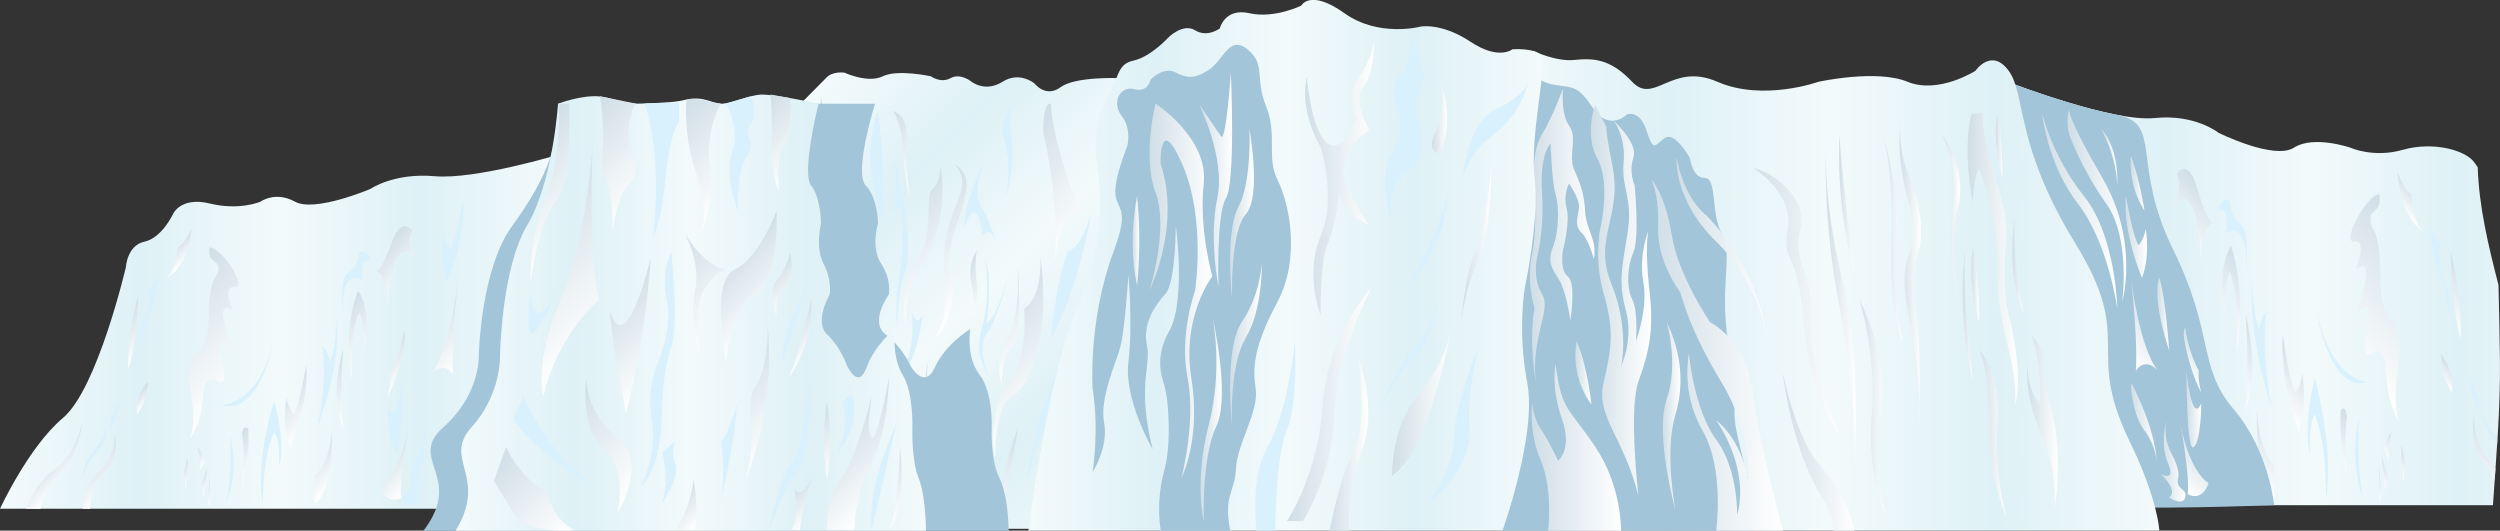
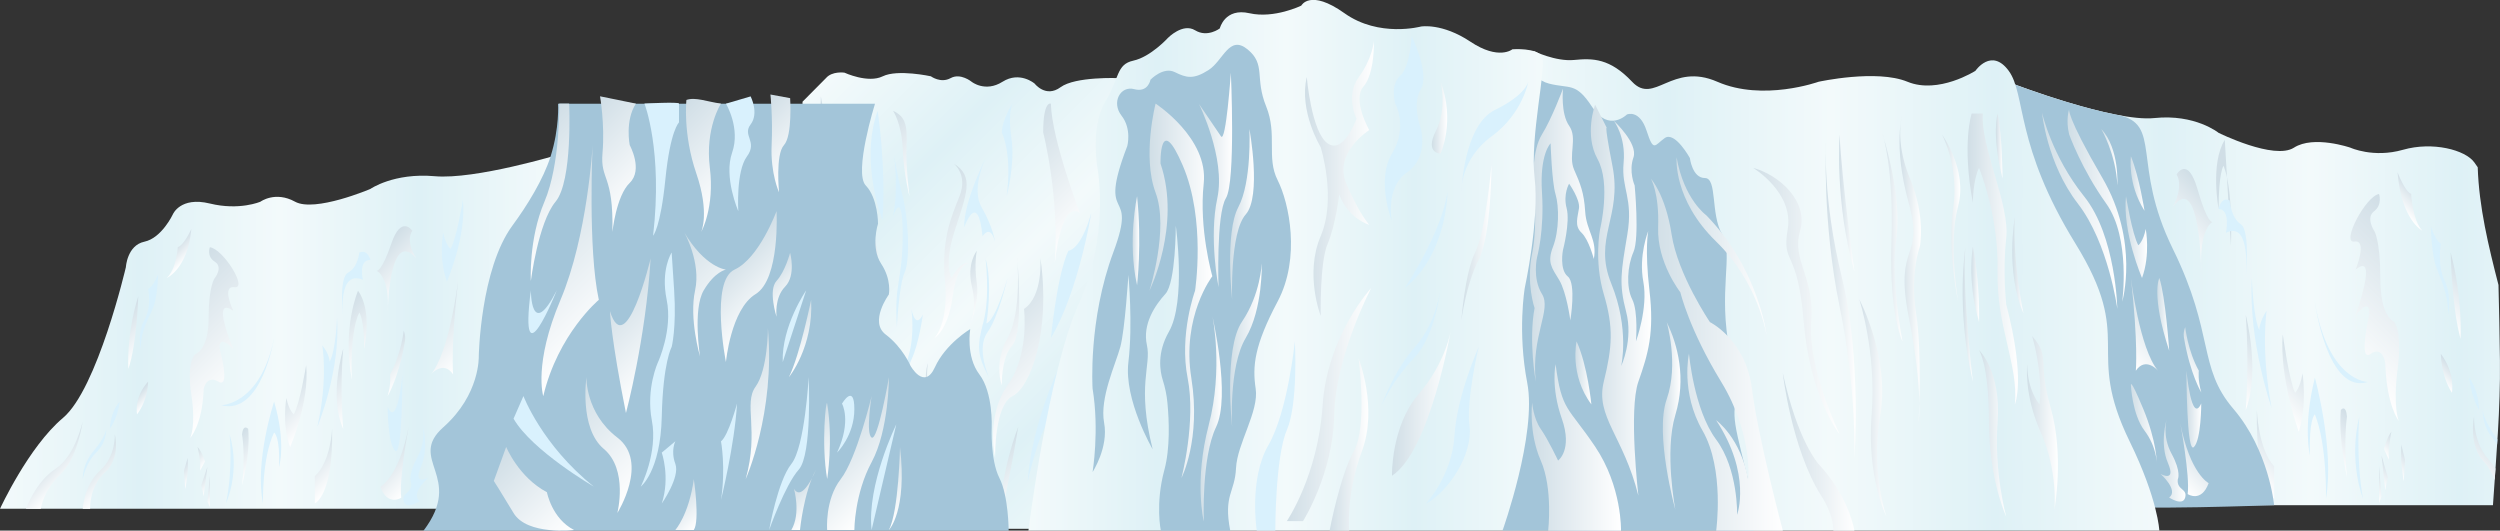
<svg xmlns="http://www.w3.org/2000/svg" xmlns:xlink="http://www.w3.org/1999/xlink" viewBox="0 0 411.89 87.42">
  <rect x="0" y="0" width="411.89" height="87.42" fill="#333333" stroke="none" />
  <defs>
    <style>.cls-1{fill:url(#_ÂÁ_Ï_ÌÌ_È_ËÂÌÚ_38-100);}.cls-2{fill:url(#_ÂÁ_Ï_ÌÌ_È_ËÂÌÚ_38-111);}.cls-2,.cls-3,.cls-4,.cls-5,.cls-6,.cls-7,.cls-8,.cls-9,.cls-10,.cls-11,.cls-12,.cls-13,.cls-14,.cls-15,.cls-16,.cls-17,.cls-18,.cls-19,.cls-20,.cls-21,.cls-22,.cls-23,.cls-24,.cls-25,.cls-26,.cls-27,.cls-28,.cls-29,.cls-30,.cls-31,.cls-32,.cls-33,.cls-34,.cls-35,.cls-36,.cls-37,.cls-38,.cls-39,.cls-40,.cls-41,.cls-42,.cls-43,.cls-44,.cls-45,.cls-46,.cls-47,.cls-48{mix-blend-mode:multiply;}.cls-3{fill:url(#_ÂÁ_Ï_ÌÌ_È_ËÂÌÚ_38-110);}.cls-4{fill:url(#_ÂÁ_Ï_ÌÌ_È_ËÂÌÚ_38-112);}.cls-5{fill:url(#_ÂÁ_Ï_ÌÌ_È_ËÂÌÚ_38-106);}.cls-6{fill:url(#_ÂÁ_Ï_ÌÌ_È_ËÂÌÚ_38-101);}.cls-7{fill:url(#_ÂÁ_Ï_ÌÌ_È_ËÂÌÚ_38-108);}.cls-8{fill:url(#_ÂÁ_Ï_ÌÌ_È_ËÂÌÚ_38-109);}.cls-9{fill:url(#_ÂÁ_Ï_ÌÌ_È_ËÂÌÚ_38-104);}.cls-10{fill:url(#_ÂÁ_Ï_ÌÌ_È_ËÂÌÚ_38-107);}.cls-11{fill:url(#_ÂÁ_Ï_ÌÌ_È_ËÂÌÚ_38-105);}.cls-12{fill:url(#_ÂÁ_Ï_ÌÌ_È_ËÂÌÚ_38-103);}.cls-13{fill:url(#_ÂÁ_Ï_ÌÌ_È_ËÂÌÚ_38-102);}.cls-49{fill:url(#_ÂÁ_Ï_ÌÌ_È_ËÂÌÚ_38-79);}.cls-50{fill:url(#_ÂÁ_Ï_ÌÌ_È_ËÂÌÚ_38-70);}.cls-51{fill:url(#_ÂÁ_Ï_ÌÌ_È_ËÂÌÚ_38-76);}.cls-52{fill:url(#_ÂÁ_Ï_ÌÌ_È_ËÂÌÚ_38-74);}.cls-53{fill:url(#_ÂÁ_Ï_ÌÌ_È_ËÂÌÚ_38-72);}.cls-54{fill:url(#_ÂÁ_Ï_ÌÌ_È_ËÂÌÚ_38-71);}.cls-55{fill:url(#_ÂÁ_Ï_ÌÌ_È_ËÂÌÚ_38-49);}.cls-56{fill:url(#_ÂÁ_Ï_ÌÌ_È_ËÂÌÚ_38-29);}.cls-57{fill:url(#_ÂÁ_Ï_ÌÌ_È_ËÂÌÚ_38-28);}.cls-58{fill:url(#_ÂÁ_Ï_ÌÌ_È_ËÂÌÚ_38-94);}.cls-59{fill:url(#_ÂÁ_Ï_ÌÌ_È_ËÂÌÚ_38-95);}.cls-60{fill:url(#_ÂÁ_Ï_ÌÌ_È_ËÂÌÚ_38-92);}.cls-61{fill:url(#_ÂÁ_Ï_ÌÌ_È_ËÂÌÚ_38-93);}.cls-62{fill:url(#_ÂÁ_Ï_ÌÌ_È_ËÂÌÚ_38-90);}.cls-63{fill:url(#_ÂÁ_Ï_ÌÌ_È_ËÂÌÚ_38-91);}.cls-64{fill:url(#_ÂÁ_Ï_ÌÌ_È_ËÂÌÚ_38-98);}.cls-65{fill:url(#_ÂÁ_Ï_ÌÌ_È_ËÂÌÚ_38-99);}.cls-66{fill:url(#_ÂÁ_Ï_ÌÌ_È_ËÂÌÚ_38-96);}.cls-67{fill:url(#_ÂÁ_Ï_ÌÌ_È_ËÂÌÚ_38-97);}.cls-68{fill:url(#_ÂÁ_Ï_ÌÌ_È_ËÂÌÚ_38-89);}.cls-69{fill:url(#_ÂÁ_Ï_ÌÌ_È_ËÂÌÚ_38-88);}.cls-70{fill:url(#_ÂÁ_Ï_ÌÌ_È_ËÂÌÚ_38-87);}.cls-71{fill:url(#_ÂÁ_Ï_ÌÌ_È_ËÂÌÚ_38-84);}.cls-72{fill:url(#_ÂÁ_Ï_ÌÌ_È_ËÂÌÚ_38-82);}.cls-73{fill:url(#_ÂÁ_Ï_ÌÌ_È_ËÂÌÚ_38-81);}.cls-74{fill:url(#_ÂÁ_Ï_ÌÌ_È_ËÂÌÚ_38-86);}.cls-75{fill:url(#_ÂÁ_Ï_ÌÌ_È_ËÂÌÚ_38-85);}.cls-76{fill:url(#_ÂÁ_Ï_ÌÌ_È_ËÂÌÚ_38-83);}.cls-77{fill:url(#_ÂÁ_Ï_ÌÌ_È_ËÂÌÚ_38-57);}.cls-78{fill:url(#_ÂÁ_Ï_ÌÌ_È_ËÂÌÚ_38-58);}.cls-79{fill:url(#_ÂÁ_Ï_ÌÌ_È_ËÂÌÚ_38-55);}.cls-80{fill:url(#_ÂÁ_Ï_ÌÌ_È_ËÂÌÚ_38-52);}.cls-81{fill:url(#_ÂÁ_Ï_ÌÌ_È_ËÂÌÚ_38-56);}.cls-82{fill:url(#_ÂÁ_Ï_ÌÌ_È_ËÂÌÚ_38-59);}.cls-83{fill:url(#_ÂÁ_Ï_ÌÌ_È_ËÂÌÚ_38-53);}.cls-84{fill:url(#_ÂÁ_Ï_ÌÌ_È_ËÂÌÚ_38-54);}.cls-85{fill:url(#_ÂÁ_Ï_ÌÌ_È_ËÂÌÚ_38-51);}.cls-86{fill:url(#_ÂÁ_Ï_ÌÌ_È_ËÂÌÚ_38-50);}.cls-87{fill:url(#_ÂÁ_Ï_ÌÌ_È_ËÂÌÚ_38-63);}.cls-88{fill:url(#_ÂÁ_Ï_ÌÌ_È_ËÂÌÚ_38-61);}.cls-89{fill:url(#_ÂÁ_Ï_ÌÌ_È_ËÂÌÚ_38-62);}.cls-90{fill:url(#_ÂÁ_Ï_ÌÌ_È_ËÂÌÚ_38-65);}.cls-91{fill:url(#_ÂÁ_Ï_ÌÌ_È_ËÂÌÚ_38-66);}.cls-92{fill:url(#_ÂÁ_Ï_ÌÌ_È_ËÂÌÚ_38-67);}.cls-93{fill:url(#_ÂÁ_Ï_ÌÌ_È_ËÂÌÚ_38-68);}.cls-94{fill:url(#_ÂÁ_Ï_ÌÌ_È_ËÂÌÚ_38-60);}.cls-95{fill:url(#_ÂÁ_Ï_ÌÌ_È_ËÂÌÚ_38-64);}.cls-96{fill:url(#_ÂÁ_Ï_ÌÌ_È_ËÂÌÚ_38-31);}.cls-97{fill:url(#_ÂÁ_Ï_ÌÌ_È_ËÂÌÚ_38-34);}.cls-98{fill:url(#_ÂÁ_Ï_ÌÌ_È_ËÂÌÚ_38-37);}.cls-99{fill:url(#_ÂÁ_Ï_ÌÌ_È_ËÂÌÚ_38-38);}.cls-100{fill:url(#_ÂÁ_Ï_ÌÌ_È_ËÂÌÚ_38-35);}.cls-101{fill:url(#_ÂÁ_Ï_ÌÌ_È_ËÂÌÚ_38-36);}.cls-102{fill:url(#_ÂÁ_Ï_ÌÌ_È_ËÂÌÚ_38-33);}.cls-103{fill:url(#_ÂÁ_Ï_ÌÌ_È_ËÂÌÚ_38-30);}.cls-104{fill:url(#_ÂÁ_Ï_ÌÌ_È_ËÂÌÚ_38-32);}.cls-105{fill:url(#_ÂÁ_Ï_ÌÌ_È_ËÂÌÚ_38-39);}.cls-106{fill:url(#_ÂÁ_Ï_ÌÌ_È_ËÂÌÚ_38-69);}.cls-107{fill:url(#_ÂÁ_Ï_ÌÌ_È_ËÂÌÚ_38-45);}.cls-108{fill:url(#_ÂÁ_Ï_ÌÌ_È_ËÂÌÚ_38-41);}.cls-109{fill:url(#_ÂÁ_Ï_ÌÌ_È_ËÂÌÚ_38-42);}.cls-110{fill:url(#_ÂÁ_Ï_ÌÌ_È_ËÂÌÚ_38-43);}.cls-111{fill:url(#_ÂÁ_Ï_ÌÌ_È_ËÂÌÚ_38-44);}.cls-112{fill:url(#_ÂÁ_Ï_ÌÌ_È_ËÂÌÚ_38-47);}.cls-113{fill:url(#_ÂÁ_Ï_ÌÌ_È_ËÂÌÚ_38-46);}.cls-114{fill:url(#_ÂÁ_Ï_ÌÌ_È_ËÂÌÚ_38-48);}.cls-115{fill:url(#_ÂÁ_Ï_ÌÌ_È_ËÂÌÚ_38-40);}.cls-14,.cls-116{fill:#d9f1fd;}.cls-117{isolation:isolate;}.cls-15{fill:#a3c5d9;}.cls-17{fill:url(#_ÂÁ_Ï_ÌÌ_È_ËÂÌÚ_38);}.cls-18{fill:url(#_ÂÁ_Ï_ÌÌ_È_ËÂÌÚ_38-77);}.cls-19{fill:url(#_ÂÁ_Ï_ÌÌ_È_ËÂÌÚ_38-73);}.cls-20{fill:url(#_ÂÁ_Ï_ÌÌ_È_ËÂÌÚ_38-75);}.cls-21{fill:url(#_ÂÁ_Ï_ÌÌ_È_ËÂÌÚ_38-78);}.cls-22{fill:url(#_ÂÁ_Ï_ÌÌ_È_ËÂÌÚ_38-21);}.cls-23{fill:url(#_ÂÁ_Ï_ÌÌ_È_ËÂÌÚ_38-23);}.cls-24{fill:url(#_ÂÁ_Ï_ÌÌ_È_ËÂÌÚ_38-22);}.cls-25{fill:url(#_ÂÁ_Ï_ÌÌ_È_ËÂÌÚ_38-24);}.cls-26{fill:url(#_ÂÁ_Ï_ÌÌ_È_ËÂÌÚ_38-15);}.cls-27{fill:url(#_ÂÁ_Ï_ÌÌ_È_ËÂÌÚ_38-12);}.cls-28{fill:url(#_ÂÁ_Ï_ÌÌ_È_ËÂÌÚ_38-13);}.cls-29{fill:url(#_ÂÁ_Ï_ÌÌ_È_ËÂÌÚ_38-14);}.cls-30{fill:url(#_ÂÁ_Ï_ÌÌ_È_ËÂÌÚ_38-17);}.cls-31{fill:url(#_ÂÁ_Ï_ÌÌ_È_ËÂÌÚ_38-16);}.cls-32{fill:url(#_ÂÁ_Ï_ÌÌ_È_ËÂÌÚ_38-19);}.cls-33{fill:url(#_ÂÁ_Ï_ÌÌ_È_ËÂÌÚ_38-18);}.cls-34{fill:url(#_ÂÁ_Ï_ÌÌ_È_ËÂÌÚ_38-27);}.cls-35{fill:url(#_ÂÁ_Ï_ÌÌ_È_ËÂÌÚ_38-26);}.cls-36{fill:url(#_ÂÁ_Ï_ÌÌ_È_ËÂÌÚ_38-20);}.cls-37{fill:url(#_ÂÁ_Ï_ÌÌ_È_ËÂÌÚ_38-25);}.cls-38{fill:url(#_ÂÁ_Ï_ÌÌ_È_ËÂÌÚ_38-10);}.cls-39{fill:url(#_ÂÁ_Ï_ÌÌ_È_ËÂÌÚ_38-11);}.cls-40{fill:url(#_ÂÁ_Ï_ÌÌ_È_ËÂÌÚ_38-80);}.cls-41{fill:url(#_ÂÁ_Ï_ÌÌ_È_ËÂÌÚ_38-4);}.cls-42{fill:url(#_ÂÁ_Ï_ÌÌ_È_ËÂÌÚ_38-3);}.cls-43{fill:url(#_ÂÁ_Ï_ÌÌ_È_ËÂÌÚ_38-2);}.cls-44{fill:url(#_ÂÁ_Ï_ÌÌ_È_ËÂÌÚ_38-6);}.cls-45{fill:url(#_ÂÁ_Ï_ÌÌ_È_ËÂÌÚ_38-5);}.cls-46{fill:url(#_ÂÁ_Ï_ÌÌ_È_ËÂÌÚ_38-9);}.cls-47{fill:url(#_ÂÁ_Ï_ÌÌ_È_ËÂÌÚ_38-8);}.cls-48{fill:url(#_ÂÁ_Ï_ÌÌ_È_ËÂÌÚ_38-7);}.cls-118{fill:url(#_ÂÁ_Ï_ÌÌ_È_ËÂÌÚ_34-4);}.cls-119{fill:url(#_ÂÁ_Ï_ÌÌ_È_ËÂÌÚ_34-6);}.cls-120{fill:url(#_ÂÁ_Ï_ÌÌ_È_ËÂÌÚ_34-5);}.cls-121{fill:url(#_ÂÁ_Ï_ÌÌ_È_ËÂÌÚ_34-2);}.cls-122{fill:url(#_ÂÁ_Ï_ÌÌ_È_ËÂÌÚ_34-3);}.cls-123{fill:url(#_ÂÁ_Ï_ÌÌ_È_ËÂÌÚ_34);}</style>
    <linearGradient id="_ÂÁ_Ï_ÌÌ_È_ËÂÌÚ_34" x1="-4075.49" y1="48.5" x2="-3977.33" y2="48.5" gradientTransform="translate(-3645.78) rotate(-180) scale(1 -1)" gradientUnits="userSpaceOnUse">
      <stop offset="0" stop-color="#f3fafb" />
      <stop offset=".25" stop-color="#def1f6" />
      <stop offset=".5" stop-color="#f3fafb" />
      <stop offset=".75" stop-color="#def1f6" />
      <stop offset="1" stop-color="#f3fafb" />
    </linearGradient>
    <linearGradient id="_ÂÁ_Ï_ÌÌ_È_ËÂÌÚ_38" x1="-4056.87" y1="72.09" x2="-4051.62" y2="77.33" gradientTransform="translate(-3645.78) rotate(-180) scale(1 -1)" gradientUnits="userSpaceOnUse">
      <stop offset="0" stop-color="#d0dee6" />
      <stop offset="1" stop-color="#fff" />
    </linearGradient>
    <linearGradient id="_ÂÁ_Ï_ÌÌ_È_ËÂÌÚ_38-2" x1="-4049.97" y1="60.36" x2="-4047.68" y2="62.65" xlink:href="#_ÂÁ_Ï_ÌÌ_È_ËÂÌÚ_38" />
    <linearGradient id="_ÂÁ_Ï_ÌÌ_È_ËÂÌÚ_38-3" x1="-4053.51" y1="45.53" x2="-4047.2" y2="51.84" xlink:href="#_ÂÁ_Ï_ÌÌ_È_ËÂÌÚ_38" />
    <linearGradient id="_ÂÁ_Ï_ÌÌ_È_ËÂÌÚ_38-4" x1="-4044.22" y1="31.81" x2="-4041.36" y2="34.66" xlink:href="#_ÂÁ_Ï_ÌÌ_È_ËÂÌÚ_38" />
    <linearGradient id="_ÂÁ_Ï_ÌÌ_È_ËÂÌÚ_38-5" x1="-4047.78" y1="41.98" x2="-4030.71" y2="59.05" xlink:href="#_ÂÁ_Ï_ÌÌ_È_ËÂÌÚ_38" />
    <linearGradient id="_ÂÁ_Ï_ÌÌ_È_ËÂÌÚ_38-6" x1="-4040.83" y1="72.18" x2="-4038.31" y2="74.7" xlink:href="#_ÂÁ_Ï_ÌÌ_È_ËÂÌÚ_38" />
    <linearGradient id="_ÂÁ_Ï_ÌÌ_È_ËÂÌÚ_38-7" x1="-4039.73" y1="76.62" x2="-4037.18" y2="79.16" xlink:href="#_ÂÁ_Ï_ÌÌ_È_ËÂÌÚ_38" />
    <linearGradient id="_ÂÁ_Ï_ÌÌ_È_ËÂÌÚ_38-8" x1="-4039.26" y1="78.33" x2="-4036.23" y2="81.36" xlink:href="#_ÂÁ_Ï_ÌÌ_È_ËÂÌÚ_38" />
    <linearGradient id="_ÂÁ_Ï_ÌÌ_È_ËÂÌÚ_38-9" x1="-4043.02" y1="74.87" x2="-4040.2" y2="77.7" xlink:href="#_ÂÁ_Ï_ÌÌ_È_ËÂÌÚ_38" />
    <linearGradient id="_ÂÁ_Ï_ÌÌ_È_ËÂÌÚ_38-10" x1="-4034.86" y1="70.16" x2="-4029.44" y2="75.59" xlink:href="#_ÂÁ_Ï_ÌÌ_È_ËÂÌÚ_38" />
    <linearGradient id="_ÂÁ_Ï_ÌÌ_È_ËÂÌÚ_38-11" x1="-4026.55" y1="59.76" x2="-4019.85" y2="66.46" xlink:href="#_ÂÁ_Ï_ÌÌ_È_ËÂÌÚ_38" />
    <linearGradient id="_ÂÁ_Ï_ÌÌ_È_ËÂÌÚ_38-12" x1="-4019.69" y1="55.81" x2="-4011.86" y2="63.64" xlink:href="#_ÂÁ_Ï_ÌÌ_È_ËÂÌÚ_38" />
    <linearGradient id="_ÂÁ_Ï_ÌÌ_È_ËÂÌÚ_38-13" x1="-4021.97" y1="71.92" x2="-4016.06" y2="77.83" xlink:href="#_ÂÁ_Ï_ÌÌ_È_ËÂÌÚ_38" />
    <linearGradient id="_ÂÁ_Ï_ÌÌ_È_ËÂÌÚ_38-14" x1="-4017.95" y1="45.11" x2="-4009.73" y2="53.33" xlink:href="#_ÂÁ_Ï_ÌÌ_È_ËÂÌÚ_38" />
    <linearGradient id="_ÂÁ_Ï_ÌÌ_È_ËÂÌÚ_38-15" x1="-4010.66" y1="32.46" x2="-4003.4" y2="39.72" xlink:href="#_ÂÁ_Ï_ÌÌ_È_ËÂÌÚ_38" />
    <linearGradient id="_ÂÁ_Ï_ÌÌ_È_ËÂÌÚ_38-16" x1="350.19" y1="39.07" x2="353.75" y2="39.07" gradientTransform="matrix(1,0,0,1,0,0)" xlink:href="#_ÂÁ_Ï_ÌÌ_È_ËÂÌÚ_38" />
    <linearGradient id="_ÂÁ_Ï_ÌÌ_È_ËÂÌÚ_38-17" x1="-4009.16" y1="57.25" x2="-4005.1" y2="61.31" xlink:href="#_ÂÁ_Ï_ÌÌ_È_ËÂÌÚ_38" />
    <linearGradient id="_ÂÁ_Ï_ÌÌ_È_ËÂÌÚ_38-18" x1="360.23" y1="67.4" x2="362.67" y2="67.4" gradientTransform="matrix(1,0,0,1,0,0)" xlink:href="#_ÂÁ_Ï_ÌÌ_È_ËÂÌÚ_38" />
    <linearGradient id="_ÂÁ_Ï_ÌÌ_È_ËÂÌÚ_38-19" x1="-4001.79" y1="50.74" x2="-3994.57" y2="57.97" xlink:href="#_ÂÁ_Ï_ÌÌ_È_ËÂÌÚ_38" />
    <linearGradient id="_ÂÁ_Ï_ÌÌ_È_ËÂÌÚ_38-20" x1="-4008.79" y1="73.51" x2="-4003.56" y2="78.74" xlink:href="#_ÂÁ_Ï_ÌÌ_È_ËÂÌÚ_38" />
    <linearGradient id="_ÂÁ_Ï_ÌÌ_È_ËÂÌÚ_38-21" x1="355.96" y1="75.86" x2="360.09" y2="75.86" gradientTransform="matrix(1,0,0,1,0,0)" xlink:href="#_ÂÁ_Ï_ÌÌ_È_ËÂÌÚ_38" />
    <linearGradient id="_ÂÁ_Ï_ÌÌ_È_ËÂÌÚ_38-22" x1="336.43" y1="34.73" x2="348.84" y2="34.73" gradientTransform="matrix(1,0,0,1,0,0)" xlink:href="#_ÂÁ_Ï_ÌÌ_È_ËÂÌÚ_38" />
    <linearGradient id="_ÂÁ_Ï_ÌÌ_È_ËÂÌÚ_38-23" x1="340.64" y1="33.83" x2="350.32" y2="33.83" gradientTransform="matrix(1,0,0,1,0,0)" xlink:href="#_ÂÁ_Ï_ÌÌ_È_ËÂÌÚ_38" />
    <linearGradient id="_ÂÁ_Ï_ÌÌ_È_ËÂÌÚ_38-24" x1="346.2" y1="25.9" x2="348.86" y2="25.9" gradientTransform="matrix(1,0,0,1,0,0)" xlink:href="#_ÂÁ_Ï_ÌÌ_È_ËÂÌÚ_38" />
    <linearGradient id="_ÂÁ_Ï_ÌÌ_È_ËÂÌÚ_38-25" x1="351.03" y1="30.24" x2="353.32" y2="30.24" gradientTransform="matrix(1,0,0,1,0,0)" xlink:href="#_ÂÁ_Ï_ÌÌ_È_ËÂÌÚ_38" />
    <linearGradient id="_ÂÁ_Ï_ÌÌ_È_ËÂÌÚ_38-26" x1="355.43" y1="51.8" x2="357.39" y2="51.8" gradientTransform="matrix(1,0,0,1,0,0)" xlink:href="#_ÂÁ_Ï_ÌÌ_È_ËÂÌÚ_38" />
    <linearGradient id="_ÂÁ_Ï_ÌÌ_È_ËÂÌÚ_38-27" x1="351.08" y1="69.81" x2="355.35" y2="69.81" gradientTransform="matrix(1,0,0,1,0,0)" xlink:href="#_ÂÁ_Ï_ÌÌ_È_ËÂÌÚ_38" />
    <linearGradient id="_ÂÁ_Ï_ÌÌ_È_ËÂÌÚ_34-2" x1="128.6" y1="20.35" x2="189.83" y2="81.58" gradientTransform="matrix(1,0,0,1,0,0)" xlink:href="#_ÂÁ_Ï_ÌÌ_È_ËÂÌÚ_34" />
    <linearGradient id="_ÂÁ_Ï_ÌÌ_È_ËÂÌÚ_38-28" x1="130.26" y1="20.85" x2="142.44" y2="33.04" gradientTransform="matrix(1,0,0,1,0,0)" xlink:href="#_ÂÁ_Ï_ÌÌ_È_ËÂÌÚ_38" />
    <linearGradient id="_ÂÁ_Ï_ÌÌ_È_ËÂÌÚ_38-29" x1="132.2" y1="24.42" x2="146.84" y2="39.05" gradientTransform="matrix(1,0,0,1,0,0)" xlink:href="#_ÂÁ_Ï_ÌÌ_È_ËÂÌÚ_38" />
    <linearGradient id="_ÂÁ_Ï_ÌÌ_È_ËÂÌÚ_38-30" x1="139.98" y1="39.42" x2="148.27" y2="47.71" gradientTransform="matrix(1,0,0,1,0,0)" xlink:href="#_ÂÁ_Ï_ÌÌ_È_ËÂÌÚ_38" />
    <linearGradient id="_ÂÁ_Ï_ÌÌ_È_ËÂÌÚ_38-31" x1="144.39" y1="21" x2="152.78" y2="29.39" gradientTransform="matrix(1,0,0,1,0,0)" xlink:href="#_ÂÁ_Ï_ÌÌ_È_ËÂÌÚ_38" />
    <linearGradient id="_ÂÁ_Ï_ÌÌ_È_ËÂÌÚ_38-32" x1="146.86" y1="35.29" x2="157.41" y2="45.84" gradientTransform="matrix(1,0,0,1,0,0)" xlink:href="#_ÂÁ_Ï_ÌÌ_È_ËÂÌÚ_38" />
    <linearGradient id="_ÂÁ_Ï_ÌÌ_È_ËÂÌÚ_38-33" x1="149.21" y1="34.86" x2="162.04" y2="47.69" gradientTransform="matrix(1,0,0,1,0,0)" xlink:href="#_ÂÁ_Ï_ÌÌ_È_ËÂÌÚ_38" />
    <linearGradient id="_ÂÁ_Ï_ÌÌ_È_ËÂÌÚ_38-34" x1="148.89" y1="63.84" x2="156.51" y2="71.46" gradientTransform="matrix(1,0,0,1,0,0)" xlink:href="#_ÂÁ_Ï_ÌÌ_È_ËÂÌÚ_38" />
    <linearGradient id="_ÂÁ_Ï_ÌÌ_È_ËÂÌÚ_38-35" x1="157.47" y1="44.78" x2="163.13" y2="50.43" gradientTransform="matrix(1,0,0,1,0,0)" xlink:href="#_ÂÁ_Ï_ÌÌ_È_ËÂÌÚ_38" />
    <linearGradient id="_ÂÁ_Ï_ÌÌ_È_ËÂÌÚ_38-36" x1="161.72" y1="48.39" x2="170.93" y2="57.6" gradientTransform="matrix(1,0,0,1,0,0)" xlink:href="#_ÂÁ_Ï_ÌÌ_È_ËÂÌÚ_38" />
    <linearGradient id="_ÂÁ_Ï_ÌÌ_È_ËÂÌÚ_38-37" x1="161.31" y1="52.61" x2="174.05" y2="65.35" gradientTransform="matrix(1,0,0,1,0,0)" xlink:href="#_ÂÁ_Ï_ÌÌ_È_ËÂÌÚ_38" />
    <linearGradient id="_ÂÁ_Ï_ÌÌ_È_ËÂÌÚ_38-38" x1="166.56" y1="23.34" x2="180.21" y2="36.98" gradientTransform="matrix(1,0,0,1,0,0)" xlink:href="#_ÂÁ_Ï_ÌÌ_È_ËÂÌÚ_38" />
    <linearGradient id="_ÂÁ_Ï_ÌÌ_È_ËÂÌÚ_38-39" x1="170.57" y1="64.52" x2="182.23" y2="76.19" gradientTransform="matrix(1,0,0,1,0,0)" xlink:href="#_ÂÁ_Ï_ÌÌ_È_ËÂÌÚ_38" />
    <linearGradient id="_ÂÁ_Ï_ÌÌ_È_ËÂÌÚ_38-40" x1="162.85" y1="75.27" x2="169.49" y2="81.91" gradientTransform="matrix(1,0,0,1,0,0)" xlink:href="#_ÂÁ_Ï_ÌÌ_È_ËÂÌÚ_38" />
    <linearGradient id="_ÂÁ_Ï_ÌÌ_È_ËÂÌÚ_38-41" x1="148.78" y1="77.3" x2="158.59" y2="87.11" gradientTransform="matrix(1,0,0,1,0,0)" xlink:href="#_ÂÁ_Ï_ÌÌ_È_ËÂÌÚ_38" />
    <linearGradient id="_ÂÁ_Ï_ÌÌ_È_ËÂÌÚ_34-3" x1="0" y1="54.64" x2="92.14" y2="54.64" gradientTransform="matrix(1,0,0,1,0,0)" xlink:href="#_ÂÁ_Ï_ÌÌ_È_ËÂÌÚ_34" />
    <linearGradient id="_ÂÁ_Ï_ÌÌ_È_ËÂÌÚ_38-42" x1="7.7" y1="75.39" x2="11.42" y2="79.12" gradientTransform="matrix(1,0,0,1,0,0)" xlink:href="#_ÂÁ_Ï_ÌÌ_È_ËÂÌÚ_38" />
    <linearGradient id="_ÂÁ_Ï_ÌÌ_È_ËÂÌÚ_38-43" x1="14.53" y1="75.95" x2="18.63" y2="80.05" gradientTransform="matrix(1,0,0,1,0,0)" xlink:href="#_ÂÁ_Ï_ÌÌ_È_ËÂÌÚ_38" />
    <linearGradient id="_ÂÁ_Ï_ÌÌ_È_ËÂÌÚ_38-44" x1="22.6" y1="64.68" x2="24.38" y2="66.46" gradientTransform="matrix(1,0,0,1,0,0)" xlink:href="#_ÂÁ_Ï_ÌÌ_È_ËÂÌÚ_38" />
    <linearGradient id="_ÂÁ_Ï_ÌÌ_È_ËÂÌÚ_38-45" x1="19.38" y1="52.2" x2="24.56" y2="57.38" gradientTransform="matrix(1,0,0,1,0,0)" xlink:href="#_ÂÁ_Ï_ÌÌ_È_ËÂÌÚ_38" />
    <linearGradient id="_ÂÁ_Ï_ÌÌ_È_ËÂÌÚ_38-46" x1="28.49" y1="40.76" x2="30.65" y2="42.92" gradientTransform="matrix(1,0,0,1,0,0)" xlink:href="#_ÂÁ_Ï_ÌÌ_È_ËÂÌÚ_38" />
    <linearGradient id="_ÂÁ_Ï_ÌÌ_È_ËÂÌÚ_38-47" x1="26.08" y1="49.22" x2="40.17" y2="63.31" gradientTransform="matrix(1,0,0,1,0,0)" xlink:href="#_ÂÁ_Ï_ÌÌ_È_ËÂÌÚ_38" />
    <linearGradient id="_ÂÁ_Ï_ÌÌ_È_ËÂÌÚ_38-48" x1="31.67" y1="74.52" x2="33.82" y2="76.67" gradientTransform="matrix(1,0,0,1,0,0)" xlink:href="#_ÂÁ_Ï_ÌÌ_È_ËÂÌÚ_38" />
    <linearGradient id="_ÂÁ_Ï_ÌÌ_È_ËÂÌÚ_38-49" x1="32.82" y1="78.29" x2="34.91" y2="80.38" gradientTransform="matrix(1,0,0,1,0,0)" xlink:href="#_ÂÁ_Ï_ÌÌ_È_ËÂÌÚ_38" />
    <linearGradient id="_ÂÁ_Ï_ÌÌ_È_ËÂÌÚ_38-50" x1="33.31" y1="79.71" x2="35.85" y2="82.26" gradientTransform="matrix(1,0,0,1,0,0)" xlink:href="#_ÂÁ_Ï_ÌÌ_È_ËÂÌÚ_38" />
    <linearGradient id="_ÂÁ_Ï_ÌÌ_È_ËÂÌÚ_38-51" x1="29.54" y1="76.82" x2="31.89" y2="79.16" gradientTransform="matrix(1,0,0,1,0,0)" xlink:href="#_ÂÁ_Ï_ÌÌ_È_ËÂÌÚ_38" />
    <linearGradient id="_ÂÁ_Ï_ÌÌ_È_ËÂÌÚ_38-52" x1="37.91" y1="72.83" x2="42.44" y2="77.36" gradientTransform="matrix(1,0,0,1,0,0)" xlink:href="#_ÂÁ_Ï_ÌÌ_È_ËÂÌÚ_38" />
    <linearGradient id="_ÂÁ_Ï_ÌÌ_È_ËÂÌÚ_38-53" x1="46.42" y1="64.21" x2="51.83" y2="69.62" gradientTransform="matrix(1,0,0,1,0,0)" xlink:href="#_ÂÁ_Ï_ÌÌ_È_ËÂÌÚ_38" />
    <linearGradient id="_ÂÁ_Ï_ÌÌ_È_ËÂÌÚ_38-54" x1="53.25" y1="60.78" x2="59.84" y2="67.36" gradientTransform="matrix(1,0,0,1,0,0)" xlink:href="#_ÂÁ_Ï_ÌÌ_È_ËÂÌÚ_38" />
    <linearGradient id="_ÂÁ_Ï_ÌÌ_È_ËÂÌÚ_38-55" x1="50.94" y1="74.44" x2="55.71" y2="79.21" gradientTransform="matrix(1,0,0,1,0,0)" xlink:href="#_ÂÁ_Ï_ÌÌ_È_ËÂÌÚ_38" />
    <linearGradient id="_ÂÁ_Ï_ÌÌ_È_ËÂÌÚ_38-56" x1="55.07" y1="51.82" x2="61.89" y2="58.65" gradientTransform="matrix(1,0,0,1,0,0)" xlink:href="#_ÂÁ_Ï_ÌÌ_È_ËÂÌÚ_38" />
    <linearGradient id="_ÂÁ_Ï_ÌÌ_È_ËÂÌÚ_38-57" x1="62.32" y1="41.16" x2="68.26" y2="47.1" gradientTransform="matrix(1,0,0,1,0,0)" xlink:href="#_ÂÁ_Ï_ÌÌ_È_ËÂÌÚ_38" />
    <linearGradient id="_ÂÁ_Ï_ÌÌ_È_ËÂÌÚ_38-58" x1="63.16" y1="57.85" x2="67.23" y2="61.91" gradientTransform="matrix(1,0,0,1,0,0)" xlink:href="#_ÂÁ_Ï_ÌÌ_È_ËÂÌÚ_38" />
    <linearGradient id="_ÂÁ_Ï_ÌÌ_È_ËÂÌÚ_38-59" x1="70.53" y1="51.34" x2="77.76" y2="58.57" gradientTransform="matrix(1,0,0,1,0,0)" xlink:href="#_ÂÁ_Ï_ÌÌ_È_ËÂÌÚ_38" />
    <linearGradient id="_ÂÁ_Ï_ÌÌ_È_ËÂÌÚ_38-60" x1="63.53" y1="74.11" x2="68.76" y2="79.34" gradientTransform="matrix(1,0,0,1,0,0)" xlink:href="#_ÂÁ_Ï_ÌÌ_È_ËÂÌÚ_38" />
    <linearGradient id="_ÂÁ_Ï_ÌÌ_È_ËÂÌÚ_34-4" x1="247.55" y1="47.9" x2="355.76" y2="47.9" gradientTransform="matrix(1,0,0,1,0,0)" xlink:href="#_ÂÁ_Ï_ÌÌ_È_ËÂÌÚ_34" />
    <linearGradient id="_ÂÁ_Ï_ÌÌ_È_ËÂÌÚ_38-61" x1="252.06" y1="38.78" x2="262.72" y2="38.78" gradientTransform="matrix(1,0,0,1,0,0)" xlink:href="#_ÂÁ_Ï_ÌÌ_È_ËÂÌÚ_38" />
    <linearGradient id="_ÂÁ_Ï_ÌÌ_È_ËÂÌÚ_38-62" x1="262.1" y1="49.46" x2="272.04" y2="49.46" gradientTransform="matrix(1,0,0,1,0,0)" xlink:href="#_ÂÁ_Ï_ÌÌ_È_ËÂÌÚ_38" />
    <linearGradient id="_ÂÁ_Ï_ÌÌ_È_ËÂÌÚ_38-63" x1="252.34" y1="73.71" x2="267.07" y2="73.71" gradientTransform="matrix(1,0,0,1,0,0)" xlink:href="#_ÂÁ_Ï_ÌÌ_È_ËÂÌÚ_38" />
    <linearGradient id="_ÂÁ_Ï_ÌÌ_È_ËÂÌÚ_38-64" x1="259.56" y1="61.44" x2="262.19" y2="61.44" gradientTransform="matrix(1,0,0,1,0,0)" xlink:href="#_ÂÁ_Ï_ÌÌ_È_ËÂÌÚ_38" />
    <linearGradient id="_ÂÁ_Ï_ÌÌ_È_ËÂÌÚ_38-65" x1="273.96" y1="68.51" x2="276.87" y2="68.51" gradientTransform="matrix(1,0,0,1,0,0)" xlink:href="#_ÂÁ_Ï_ÌÌ_È_ËÂÌÚ_38" />
    <linearGradient id="_ÂÁ_Ï_ÌÌ_È_ËÂÌÚ_38-66" x1="271.95" y1="58.41" x2="293.72" y2="58.41" gradientTransform="matrix(1,0,0,1,0,0)" xlink:href="#_ÂÁ_Ï_ÌÌ_È_ËÂÌÚ_38" />
    <linearGradient id="_ÂÁ_Ï_ÌÌ_È_ËÂÌÚ_38-67" x1="276.21" y1="40.65" x2="291.08" y2="40.65" gradientTransform="matrix(1,0,0,1,0,0)" xlink:href="#_ÂÁ_Ï_ÌÌ_È_ËÂÌÚ_38" />
    <linearGradient id="_ÂÁ_Ï_ÌÌ_È_ËÂÌÚ_38-68" x1="293.72" y1="74.43" x2="305.52" y2="74.43" gradientTransform="matrix(1,0,0,1,0,0)" xlink:href="#_ÂÁ_Ï_ÌÌ_È_ËÂÌÚ_38" />
    <linearGradient id="_ÂÁ_Ï_ÌÌ_È_ËÂÌÚ_38-69" x1="288.84" y1="49.6" x2="303.08" y2="49.6" gradientTransform="matrix(1,0,0,1,0,0)" xlink:href="#_ÂÁ_Ï_ÌÌ_È_ËÂÌÚ_38" />
    <linearGradient id="_ÂÁ_Ï_ÌÌ_È_ËÂÌÚ_38-70" x1="300.78" y1="49.6" x2="305.74" y2="49.6" gradientTransform="matrix(1,0,0,1,0,0)" xlink:href="#_ÂÁ_Ï_ÌÌ_È_ËÂÌÚ_38" />
    <linearGradient id="_ÂÁ_Ï_ÌÌ_È_ËÂÌÚ_38-71" x1="302.99" y1="33.44" x2="305.52" y2="33.44" gradientTransform="matrix(1,0,0,1,0,0)" xlink:href="#_ÂÁ_Ï_ÌÌ_È_ËÂÌÚ_38" />
    <linearGradient id="_ÂÁ_Ï_ÌÌ_È_ËÂÌÚ_38-72" x1="306.33" y1="67.21" x2="310.81" y2="67.21" gradientTransform="matrix(1,0,0,1,0,0)" xlink:href="#_ÂÁ_Ï_ÌÌ_È_ËÂÌÚ_38" />
    <linearGradient id="_ÂÁ_Ï_ÌÌ_È_ËÂÌÚ_38-73" x1="310.2" y1="39.21" x2="313.45" y2="39.21" gradientTransform="matrix(1,0,0,1,0,0)" xlink:href="#_ÂÁ_Ï_ÌÌ_È_ËÂÌÚ_38" />
    <linearGradient id="_ÂÁ_Ï_ÌÌ_È_ËÂÌÚ_38-74" x1="312.95" y1="44.12" x2="316.49" y2="44.12" gradientTransform="matrix(1,0,0,1,0,0)" xlink:href="#_ÂÁ_Ï_ÌÌ_È_ËÂÌÚ_38" />
    <linearGradient id="_ÂÁ_Ï_ÌÌ_È_ËÂÌÚ_38-75" x1="319.96" y1="35.89" x2="322.97" y2="35.89" gradientTransform="matrix(1,0,0,1,0,0)" xlink:href="#_ÂÁ_Ï_ÌÌ_È_ËÂÌÚ_38" />
    <linearGradient id="_ÂÁ_Ï_ÌÌ_È_ËÂÌÚ_38-76" x1="323.36" y1="51.77" x2="325.04" y2="51.77" gradientTransform="matrix(1,0,0,1,0,0)" xlink:href="#_ÂÁ_Ï_ÌÌ_È_ËÂÌÚ_38" />
    <linearGradient id="_ÂÁ_Ï_ÌÌ_È_ËÂÌÚ_38-77" x1="324.79" y1="46.86" x2="326.07" y2="46.86" gradientTransform="matrix(1,0,0,1,0,0)" xlink:href="#_ÂÁ_Ï_ÌÌ_È_ËÂÌÚ_38" />
    <linearGradient id="_ÂÁ_Ï_ÌÌ_È_ËÂÌÚ_38-78" x1="326.06" y1="71.4" x2="330.54" y2="71.4" gradientTransform="matrix(1,0,0,1,0,0)" xlink:href="#_ÂÁ_Ï_ÌÌ_È_ËÂÌÚ_38" />
    <linearGradient id="_ÂÁ_Ï_ÌÌ_È_ËÂÌÚ_38-79" x1="324.17" y1="42.67" x2="332.47" y2="42.67" gradientTransform="matrix(1,0,0,1,0,0)" xlink:href="#_ÂÁ_Ï_ÌÌ_È_ËÂÌÚ_38" />
    <linearGradient id="_ÂÁ_Ï_ÌÌ_È_ËÂÌÚ_38-80" x1="331.53" y1="43.68" x2="333.38" y2="43.68" gradientTransform="matrix(1,0,0,1,0,0)" xlink:href="#_ÂÁ_Ï_ÌÌ_È_ËÂÌÚ_38" />
    <linearGradient id="_ÂÁ_Ï_ÌÌ_È_ËÂÌÚ_38-81" x1="328.83" y1="24.05" x2="329.93" y2="24.05" gradientTransform="matrix(1,0,0,1,0,0)" xlink:href="#_ÂÁ_Ï_ÌÌ_È_ËÂÌÚ_38" />
    <linearGradient id="_ÂÁ_Ï_ÌÌ_È_ËÂÌÚ_38-82" x1="333.94" y1="69.67" x2="339.04" y2="69.67" gradientTransform="matrix(1,0,0,1,0,0)" xlink:href="#_ÂÁ_Ï_ÌÌ_È_ËÂÌÚ_38" />
    <linearGradient id="_ÂÁ_Ï_ÌÌ_È_ËÂÌÚ_34-5" x1="75.06" y1="51.49" x2="152.56" y2="51.49" gradientTransform="matrix(1,0,0,1,0,0)" xlink:href="#_ÂÁ_Ï_ÌÌ_È_ËÂÌÚ_34" />
    <linearGradient id="_ÂÁ_Ï_ÌÌ_È_ËÂÌÚ_38-83" x1="84.08" y1="25.13" x2="96.35" y2="37.4" gradientTransform="matrix(1,0,0,1,0,0)" xlink:href="#_ÂÁ_Ï_ÌÌ_È_ËÂÌÚ_38" />
    <linearGradient id="_ÂÁ_Ï_ÌÌ_È_ËÂÌÚ_38-84" x1="85.27" y1="36.27" x2="101.87" y2="52.88" gradientTransform="matrix(1,0,0,1,0,0)" xlink:href="#_ÂÁ_Ï_ÌÌ_È_ËÂÌÚ_38" />
    <linearGradient id="_ÂÁ_Ï_ÌÌ_È_ËÂÌÚ_38-85" x1="94.96" y1="19.77" x2="107.14" y2="31.95" gradientTransform="matrix(1,0,0,1,0,0)" xlink:href="#_ÂÁ_Ï_ÌÌ_È_ËÂÌÚ_38" />
    <linearGradient id="_ÂÁ_Ï_ÌÌ_È_ËÂÌÚ_38-86" x1="109.54" y1="20.02" x2="121.63" y2="32.11" gradientTransform="matrix(1,0,0,1,0,0)" xlink:href="#_ÂÁ_Ï_ÌÌ_È_ËÂÌÚ_38" />
    <linearGradient id="_ÂÁ_Ï_ÌÌ_È_ËÂÌÚ_38-87" x1="123.92" y1="18.58" x2="132.68" y2="27.34" gradientTransform="matrix(1,0,0,1,0,0)" xlink:href="#_ÂÁ_Ï_ÌÌ_È_ËÂÌÚ_38" />
    <linearGradient id="_ÂÁ_Ï_ÌÌ_È_ËÂÌÚ_38-88" x1="80.94" y1="76.1" x2="93.37" y2="88.53" gradientTransform="matrix(1,0,0,1,0,0)" xlink:href="#_ÂÁ_Ï_ÌÌ_È_ËÂÌÚ_38" />
    <linearGradient id="_ÂÁ_Ï_ÌÌ_È_ËÂÌÚ_38-89" x1="108.39" y1="42.5" x2="119.97" y2="54.08" gradientTransform="matrix(1,0,0,1,0,0)" xlink:href="#_ÂÁ_Ï_ÌÌ_È_ËÂÌÚ_38" />
    <linearGradient id="_ÂÁ_Ï_ÌÌ_È_ËÂÌÚ_38-90" x1="119.64" y1="43.09" x2="127.91" y2="51.35" gradientTransform="matrix(1,0,0,1,0,0)" xlink:href="#_ÂÁ_Ï_ÌÌ_È_ËÂÌÚ_38" />
    <linearGradient id="_ÂÁ_Ï_ÌÌ_È_ËÂÌÚ_38-91" x1="126.98" y1="44.82" x2="131.14" y2="48.99" gradientTransform="matrix(1,0,0,1,0,0)" xlink:href="#_ÂÁ_Ï_ÌÌ_È_ËÂÌÚ_38" />
    <linearGradient id="_ÂÁ_Ï_ÌÌ_È_ËÂÌÚ_38-92" x1="119.39" y1="61.19" x2="129.99" y2="71.79" gradientTransform="matrix(1,0,0,1,0,0)" xlink:href="#_ÂÁ_Ï_ÌÌ_È_ËÂÌÚ_38" />
    <linearGradient id="_ÂÁ_Ï_ÌÌ_È_ËÂÌÚ_38-93" x1="129.54" y1="53.5" x2="134.08" y2="58.04" gradientTransform="matrix(1,0,0,1,0,0)" xlink:href="#_ÂÁ_Ï_ÌÌ_È_ËÂÌÚ_38" />
    <linearGradient id="_ÂÁ_Ï_ÌÌ_È_ËÂÌÚ_38-94" x1="111.45" y1="81.79" x2="115.65" y2="85.98" gradientTransform="matrix(1,0,0,1,0,0)" xlink:href="#_ÂÁ_Ï_ÌÌ_È_ËÂÌÚ_38" />
    <linearGradient id="_ÂÁ_Ï_ÌÌ_È_ËÂÌÚ_38-95" x1="130.67" y1="80.6" x2="134.6" y2="84.53" gradientTransform="matrix(1,0,0,1,0,0)" xlink:href="#_ÂÁ_Ï_ÌÌ_È_ËÂÌÚ_38" />
    <linearGradient id="_ÂÁ_Ï_ÌÌ_È_ËÂÌÚ_38-96" x1="137.62" y1="70.98" x2="147.36" y2="80.72" gradientTransform="matrix(1,0,0,1,0,0)" xlink:href="#_ÂÁ_Ï_ÌÌ_È_ËÂÌÚ_38" />
    <linearGradient id="_ÂÁ_Ï_ÌÌ_È_ËÂÌÚ_38-97" x1="144.41" y1="77.52" x2="150.33" y2="83.44" gradientTransform="matrix(1,0,0,1,0,0)" xlink:href="#_ÂÁ_Ï_ÌÌ_È_ËÂÌÚ_38" />
    <linearGradient id="_ÂÁ_Ï_ÌÌ_È_ËÂÌÚ_38-98" x1="133.13" y1="69.53" x2="139.4" y2="75.8" gradientTransform="matrix(1,0,0,1,0,0)" xlink:href="#_ÂÁ_Ï_ÌÌ_È_ËÂÌÚ_38" />
    <linearGradient id="_ÂÁ_Ï_ÌÌ_È_ËÂÌÚ_38-99" x1="99.81" y1="49.95" x2="110.52" y2="60.66" gradientTransform="matrix(1,0,0,1,0,0)" xlink:href="#_ÂÁ_Ï_ÌÌ_È_ËÂÌÚ_38" />
    <linearGradient id="_ÂÁ_Ï_ÌÌ_È_ËÂÌÚ_38-100" x1="92.29" y1="66.46" x2="106.03" y2="80.2" gradientTransform="matrix(1,0,0,1,0,0)" xlink:href="#_ÂÁ_Ï_ÌÌ_È_ËÂÌÚ_38" />
    <linearGradient id="_ÂÁ_Ï_ÌÌ_È_ËÂÌÚ_34-6" x1="169.44" y1="43.71" x2="254.2" y2="43.71" gradientTransform="matrix(1,0,0,1,0,0)" xlink:href="#_ÂÁ_Ï_ÌÌ_È_ËÂÌÚ_34" />
    <linearGradient id="_ÂÁ_Ï_ÌÌ_È_ËÂÌÚ_38-101" x1="212.01" y1="66.66" x2="225.91" y2="66.66" gradientTransform="matrix(1,0,0,1,0,0)" xlink:href="#_ÂÁ_Ï_ÌÌ_È_ËÂÌÚ_38" />
    <linearGradient id="_ÂÁ_Ï_ÌÌ_È_ËÂÌÚ_38-102" x1="219.06" y1="73.22" x2="225.44" y2="73.22" gradientTransform="matrix(1,0,0,1,0,0)" xlink:href="#_ÂÁ_Ï_ÌÌ_È_ËÂÌÚ_38" />
    <linearGradient id="_ÂÁ_Ï_ÌÌ_È_ËÂÌÚ_38-103" x1="229.34" y1="66.35" x2="239.06" y2="66.35" gradientTransform="matrix(1,0,0,1,0,0)" xlink:href="#_ÂÁ_Ï_ÌÌ_È_ËÂÌÚ_38" />
    <linearGradient id="_ÂÁ_Ï_ÌÌ_È_ËÂÌÚ_38-104" x1="240.77" y1="39.97" x2="245.72" y2="39.97" gradientTransform="matrix(1,0,0,1,0,0)" xlink:href="#_ÂÁ_Ï_ÌÌ_È_ËÂÌÚ_38" />
    <linearGradient id="_ÂÁ_Ï_ÌÌ_È_ËÂÌÚ_38-105" x1="215.01" y1="29.38" x2="226.36" y2="29.38" gradientTransform="matrix(1,0,0,1,0,0)" xlink:href="#_ÂÁ_Ï_ÌÌ_È_ËÂÌÚ_38" />
    <linearGradient id="_ÂÁ_Ï_ÌÌ_È_ËÂÌÚ_38-106" x1="235.89" y1="19.37" x2="238.44" y2="19.37" gradientTransform="matrix(1,0,0,1,0,0)" xlink:href="#_ÂÁ_Ï_ÌÌ_È_ËÂÌÚ_38" />
    <linearGradient id="_ÂÁ_Ï_ÌÌ_È_ËÂÌÚ_38-107" x1="189.37" y1="47.9" x2="199.75" y2="47.9" gradientTransform="matrix(1,0,0,1,0,0)" xlink:href="#_ÂÁ_Ï_ÌÌ_È_ËÂÌÚ_38" />
    <linearGradient id="_ÂÁ_Ï_ÌÌ_È_ËÂÌÚ_38-108" x1="186.61" y1="39.67" x2="187.7" y2="39.67" gradientTransform="matrix(1,0,0,1,0,0)" xlink:href="#_ÂÁ_Ï_ÌÌ_È_ËÂÌÚ_38" />
    <linearGradient id="_ÂÁ_Ï_ÌÌ_È_ËÂÌÚ_38-109" x1="197.51" y1="29.64" x2="203" y2="29.64" gradientTransform="matrix(1,0,0,1,0,0)" xlink:href="#_ÂÁ_Ï_ÌÌ_È_ËÂÌÚ_38" />
    <linearGradient id="_ÂÁ_Ï_ÌÌ_È_ËÂÌÚ_38-110" x1="202.67" y1="35.33" x2="206.59" y2="35.33" gradientTransform="matrix(1,0,0,1,0,0)" xlink:href="#_ÂÁ_Ï_ÌÌ_È_ËÂÌÚ_38" />
    <linearGradient id="_ÂÁ_Ï_ÌÌ_È_ËÂÌÚ_38-111" x1="197.79" y1="69.01" x2="201.3" y2="69.01" gradientTransform="matrix(1,0,0,1,0,0)" xlink:href="#_ÂÁ_Ï_ÌÌ_È_ËÂÌÚ_38" />
    <linearGradient id="_ÂÁ_Ï_ÌÌ_È_ËÂÌÚ_38-112" x1="202.67" y1="56.88" x2="207.88" y2="56.88" gradientTransform="matrix(1,0,0,1,0,0)" xlink:href="#_ÂÁ_Ï_ÌÌ_È_ËÂÌÚ_38" />
  </defs>
  <g class="cls-117">
    <g id="Layer_2">
      <g id="The_Wall">
        <path class="cls-123" d="M411.88,59.43c-.04-4.16-.14-8.32-.24-12.48-1.65-6.42-3.21-12.84-3.42-19.39-.18-.26-.36-.52-.55-.79-1.47-2.08-6.89-3.49-11.77-2.09-4.88,1.39-8.66-.35-8.66-.35,0,0-6.05-2.09-9.3,0-3.25,2.09-12.41-2.44-12.41-2.44,0,0-3.86-3.14-10.58-2.44-6.71.7-23.39-5.68-23.39-5.68l17.29,69.46h61.88c.53-7.92,1.24-15.82,1.15-23.81Z" />
        <path class="cls-17" d="M411.14,77.22c-.31-.52-.66-1.01-1.08-1.47-2.64-2.85-2.44-7.12-2.44-7.12,0,0-1.02,4.63,1.63,7.48.84.91,1.39,1.96,1.76,2.98.04-.62.09-1.24.13-1.87Z" />
        <path class="cls-14" d="M411.41,73.23c.02-.27.03-.54.05-.82-.12-.19-.24-.38-.38-.58-2.03-2.85-2.03-4.27-2.03-4.27,0,0-.2,2.49,1.63,4.63.28.32.52.68.74,1.03Z" />
        <path class="cls-14" d="M408.44,67.56s0-3.21-1.63-5.34c0,0,.2,2.85,1.63,5.34Z" />
        <path class="cls-43" d="M403.97,64.71s.61-3.21-1.83-6.41c0,0,0,3.56,1.83,6.41Z" />
        <path class="cls-42" d="M405.39,55.81s.41-6.41-1.63-14.25c0,0,.2,9.26,1.63,14.25Z" />
        <path class="cls-14" d="M403.36,51.89s.61-3.21-.61-5.7c-1.22-2.49-.61-6.05-.61-6.05,0,0-.81-.36-1.63-2.85,0,0,0,4.63,1.02,7.12,1.02,2.49,1.83,4.63,1.83,7.48Z" />
        <path class="cls-41" d="M397.25,31.95s.2,4.27,1.83,6.05c0,0-3.46-1.78-4.07-9.62,0,0,1.22,3.21,2.24,3.56Z" />
        <path class="cls-45" d="M391.96,31.95s.61,1.78-.81,2.85c-1.42,1.07,0,3.21,0,3.21,0,0,1.02,1.42,1.02,7.84s2.24,7.12,2.24,7.12c0,0,1.42,1.42.61,7.84-.81,6.41.2,8.55.2,8.55,0,0-2.03-2.49-2.24-9.62,0,0-.41-2.85-2.44-1.42s-.2-6.41-.2-6.41c0,0,.41-3.21-2.24,0,0,0,3.86-10.68,0-7.48,0,0,2.03-4.99-.2-4.63-2.24.36,1.83-7.48,4.07-7.84Z" />
        <path class="cls-44" d="M394,71.12s-.61,2.85-.41,4.63l-.81-1.78s.41-1.78,1.22-2.85Z" />
        <polygon class="cls-48" points="392.37 75.04 393.39 78.6 392.98 80.74 392.37 75.04" />
        <polygon class="cls-47" points="391.96 76.82 392.37 81.81 391.96 82.88 391.96 76.82" />
        <path class="cls-46" d="M395.63,73.26l.61,2.49-.2,3.56s-.61-2.85-.41-6.05Z" />
        <path class="cls-14" d="M388.71,68.63s-.61,6.77.61,13.53c0,0-2.44-6.05-.61-13.53Z" />
        <path class="cls-38" d="M386.68,68.63s-.61,3.92,0,9.97c0,0-1.42-6.05-1.02-11.04,0,0,.81-1.07,1.02,1.07Z" />
        <path class="cls-14" d="M390.13,62.93s-6.51,0-8.75-13.18c0,0,2.03,15.31,8.75,13.18Z" />
        <path class="cls-14" d="M381.39,62.22s3.25,11.75,1.83,19.94c0,0,.2-8.9-1.83-13.89,0,0-1.02.71-.81,6.77,0,0-1.22-4.63.81-12.82Z" />
        <path class="cls-39" d="M379.35,61.51s.81,4.99-.61,9.62c0,0-3.25-8.9-2.64-16.03,0,0,1.02,7.48,2.03,9.62,0,0,.81-.71,1.22-3.21Z" />
        <path class="cls-14" d="M373.45,51.18s-1.02,6.41.81,16.03c0,0-3.86-11.04-3.25-21.37,0,0,.2,6.41,1.22,8.55,0,0,0-1.42,1.22-3.21Z" />
        <path class="cls-27" d="M370,51.89s2.44,9.26,0,15.67c0,0,.61-7.48,0-15.67Z" />
        <path class="cls-28" d="M371.83,67.56s.2,6.41,2.85,9.26v5.34s-3.05-1.42-2.85-14.6Z" />
-         <path class="cls-29" d="M367.56,40.49s2.64,7.12,1.02,17.45c0,0,.41-9.26-1.22-13.18,0,0-.81,1.07-.81,7.12,0,0-1.42-7.48,1.02-11.4Z" />
+         <path class="cls-29" d="M367.56,40.49c0,0,.41-9.26-1.22-13.18,0,0-.81,1.07-.81,7.12,0,0-1.42-7.48,1.02-11.4Z" />
        <path class="cls-14" d="M367.35,33.02s.2,2.85,1.83,3.92.81,8.9.81,8.9c0,0,1.02-9.62-3.25-7.48,0,0,.81-3.92-1.22-3.92,0,0,.41-2.14,1.83-1.42Z" />
        <path class="cls-26" d="M358,34.08s1.83-3.21.61-5.34c0,0,1.83-3.21,3.46,2.49,1.63,5.7,2.44,5.34,2.44,5.34,0,0-2.24,1.07-1.83,8.19,0,0-.2-16.74-4.68-10.68Z" />
        <path class="cls-15" d="M331.55,13.77s9.69,3.72,17.25,5.15c7.56,1.43,2.28,8.02,9.19,22.09,6.92,14.07,4.07,19.46,9.97,26.35,5.9,6.89,6.71,15.87,6.71,15.87,0,0-24.41.9-25.83,0-1.42-.9-17.29-69.46-17.29-69.46Z" />
        <path class="cls-31" d="M353.52,37.72s.81,4.19-.61,8.08c0,0-3.25-7.48-2.64-13.47,0,0,1.02,6.29,2.03,8.08,0,0,.81-.6,1.22-2.69Z" />
        <path class="cls-30" d="M360.03,53.89s.41,3.89,2.24,7.19c0,0-.2,1.5.41,3.59,0,0-1.83-2.99-2.85-8.98,0,0-.2-.9.2-1.8Z" />
        <path class="cls-33" d="M360.23,61.08s.81,8.98,2.44,5.39c0,0,0,5.99-1.22,7.19-1.22,1.2-1.22-12.57-1.22-12.57Z" />
        <path class="cls-32" d="M351.08,45.81s1.42,11.68,4.47,15.27c0,0-2.03-2.4-3.66,0,0,0,.41-4.49-.81-15.27Z" />
        <path class="cls-36" d="M363.89,79.6s-3.05-1.5-4.68-9.88c0,0,1.63,8.68,1.22,11.68,0,0,2.24,1.5,3.46-1.8Z" />
        <path class="cls-22" d="M358.81,78.97s.61-1.2-1.02-4.19c-1.63-2.99-.81-5.69-.81-5.69,0,0-1.22,3.89.2,7.19,1.42,3.29-1.22,1.8-1.22,1.8,0,0,3.05,2.69,1.42,3.89,0,0,2.24,1.5,2.64,0,.41-1.5-1.42-1.2-1.22-2.99Z" />
        <path class="cls-24" d="M336.43,18.56s.81,8.38,5.9,14.97c5.09,6.59,6.51,17.36,6.51,17.36,0,0-.2-11.98-5.49-18.56-5.29-6.59-6.92-13.77-6.92-13.77Z" />
        <path class="cls-23" d="M340.91,22.16s2.03,5.69,6.1,11.38c4.07,5.69,2.64,16.17,2.64,16.17,0,0,2.85-9.88-3.25-20.36-6.1-10.48-5.49-11.38-5.49-11.38,0,0-.61,1.8,0,4.19Z" />
        <path class="cls-25" d="M346.2,21.26s2.44,4.19,2.64,9.28c0,0,.41-5.99-2.64-9.28Z" />
        <path class="cls-37" d="M351.08,25.75s-.61,4.49,2.24,8.98c0,0-.81-5.39-2.24-8.98Z" />
        <path class="cls-35" d="M355.76,45.81s-1.42,2.69,1.63,11.98c0,0-.61-8.98-1.63-11.98Z" />
        <path class="cls-34" d="M351.08,63.47s.2,4.79,2.24,7.48c2.03,2.69,2.03,5.39,2.03,5.39,0,0,0-3.59-2.24-8.98-2.24-5.39-2.03-3.89-2.03-3.89Z" />
        <path class="cls-121" d="M136.08,12.87l-3.86,3.89v70.36h52.07V12.87s-7.12-.3-9.56,1.5c-2.44,1.8-4.27-.6-4.27-.6,0,0-2.44-2.1-5.29-.3-2.85,1.8-5.09,0-5.09,0,0,0-1.83-1.5-3.46-.6-1.63.9-3.25-.3-3.25-.3,0,0-5.49-1.2-7.93,0-2.44,1.2-6.31-.6-6.31-.6,0,0-2.03-.3-3.05.9Z" />
        <g class="cls-16">
          <path class="cls-57" d="M135.24,15.87s2.38,11.98,2.22,22.16c0,0-2.86-7.78-2.22-22.16Z" />
          <path class="cls-56" d="M137.46,19.16s2.54,12.28,4.12,25.15c0,0-5.08-12.28-4.12-25.15Z" />
          <path class="cls-116" d="M144.6,18.26s1.43,9.28.79,17.96c0,0-3.81-9.58-.79-17.96Z" />
          <path class="cls-103" d="M143.17,36.23s.95,5.39-.32,11.98c0,0,1.43-5.99,2.22,2.69,0,0,.32-9.58-1.9-14.67Z" />
          <path class="cls-116" d="M147.29,25.45s.79,5.69-.16,10.18c0,0,1.59-4.79,1.59,2.99s-1.43,7.78-.95,15.27c0,0,.32-6.89,1.27-8.98.95-2.1.63-8.98-.32-12.57-.95-3.59-1.43-6.89-1.43-6.89Z" />
          <path class="cls-96" d="M147.14,18.26s1.43,2.1,1.59,6.29c.16,4.19,1.11,7.78,1.11,7.78,0,0-.63-4.79-.48-8.38.16-3.59-.32-4.79-2.22-5.69Z" />
-           <path class="cls-104" d="M154.91,27.24s.16,2.69-1.27,3.89c-1.43,1.2.48,7.48-2.7,12.28-3.17,4.79-1.59,10.48-1.59,10.48,0,0-.79-5.39,2.22-9.58,3.01-4.19,4.44-11.68,3.33-17.07Z" />
          <path class="cls-102" d="M157.13,26.95s2.38,1.8.95,5.39c-1.43,3.59-3.01,7.19-2.38,14.07.63,6.89-1.74,9.28-1.74,9.28,0,0,2.22-1.2,3.01-6.89.79-5.69,2.7-5.39,2.7-5.39,0,0-1.43-.6-2.86,2.4,0,0-1.43-1.8.48-7.78,1.9-5.99,3.33-8.98-.16-11.08Z" />
          <path class="cls-97" d="M152.85,59.88s-.79,2.1,0,7.78c.79,5.69-.32,7.78-.32,7.78,0,0,1.27-1.2,1.43-6.29.16-5.09,2.54-5.69,2.54-5.69,0,0-2.7.6-3.01,4.19,0,0-1.11-3.89-.63-7.78Z" />
          <path class="cls-116" d="M150.15,50.9s.63,4.19-.48,7.78c-1.11,3.59.32,9.88.32,9.88,0,0-1.11-6.59.16-9.28,1.27-2.69,1.9-7.48,1.9-7.48,0,0-1.11,2.69-1.9-.9Z" />
          <path class="cls-116" d="M162.36,42.51s.79,6.29-.32,10.48c-1.11,4.19-1.11,5.39.95,9.28,0,0-2.22-4.79-.32-7.48,1.9-2.69,3.33-8.98,3.33-8.98,0,0-1.9,6.89-3.49,7.48,0,0,1.11-6.59-.16-10.78Z" />
          <path class="cls-100" d="M160.94,41.32s-1.74,2.1-.79,5.99-.48,6.59-.48,6.59c0,0,1.74-3.89,1.27-7.19-.48-3.29,0-5.39,0-5.39Z" />
          <path class="cls-116" d="M158.87,37.42s2.22-6.29,3.01,1.5c0,0,1.27-2.1,2.06.9,0,0-.32-2.4-2.22-5.69-1.9-3.29.95-8.68.95-8.68,0,0-3.97,7.78-3.81,11.98Z" />
          <path class="cls-116" d="M165.06,21.86s1.74,3.29.79,10.48c0,0,1.43-5.39.79-9.58-.63-4.19.16-5.69.16-5.69,0,0-1.74,2.69-1.74,4.79Z" />
          <path class="cls-101" d="M167.6,42.51s.79,8.98-1.59,13.17c-2.38,4.19-.95,7.78-.95,7.78,0,0-.16-4.49,1.74-6.59,1.9-2.1.79-14.37.79-14.37Z" />
          <path class="cls-98" d="M168.71,50.9s.95,7.48-2.7,12.57-2.06,11.98-2.06,11.98c0,0-.16-8.68,2.86-10.18s6.34-10.78,4.6-22.75c0,0,.48,6.29-2.7,8.38Z" />
          <path class="cls-99" d="M171.88,21.86s2.7,10.48,1.9,21.56c0,0,.95-10.48,4.12-8.38,0,0-4.6-11.98-4.76-17.96,0,0-1.27-.6-1.27,4.79Z" />
          <path class="cls-116" d="M176,41.32s2.06,0,3.81-6.29c0,0-2.06,12.87-6.66,20.66,0,0,.95-10.18,2.86-14.37Z" />
          <path class="cls-105" d="M177.91,57.18s-3.97,14.37-3.01,26.35c0,0,.16-10.48,2.06-14.97,1.9-4.49.95-11.38.95-11.38Z" />
          <path class="cls-116" d="M174.89,59.58s-5.08,10.48-5.55,19.76c0,0,1.43-7.19,3.81-10.78,2.38-3.59,1.74-8.98,1.74-8.98Z" />
          <path class="cls-115" d="M167.76,70.36s-3.01,7.19-3.17,16.47c0,0,1.9-8.68,3.17-16.47Z" />
          <path class="cls-108" d="M150.63,75.45s.79,3.89,3.81,2.1c0,0,.79,2.4,3.17,2.69,2.38.3,1.27,6.59,1.27,6.59h-6.82s-1.9-6.59-1.43-11.38Z" />
        </g>
        <path class="cls-122" d="M0,83.83s4.68-10.18,10.37-14.97c5.7-4.79,10.37-24.85,10.37-24.85,0,0,.2-3.59,3.05-4.19,2.85-.6,4.68-4.49,4.68-4.49,0,0,1.22-2.99,6.1-1.8,4.88,1.2,8.34-.3,8.34-.3,0,0,2.44-1.8,5.7,0,3.25,1.8,12.41-2.1,12.41-2.1,0,0,3.86-2.69,10.58-2.1,6.71.6,20.54-3.59,20.54-3.59v58.38H0Z" />
        <g class="cls-16">
          <path class="cls-109" d="M4.27,83.83s1.63-4.49,4.88-6.59c3.25-2.1,4.47-7.78,4.47-7.78,0,0-.81,5.99-3.66,8.68-2.85,2.69-3.25,5.69-3.25,5.69h-2.44Z" />
          <path class="cls-110" d="M13.63,83.83s.2-3.89,2.85-6.29c2.64-2.4,2.44-5.99,2.44-5.99,0,0,1.02,3.89-1.63,6.29-2.64,2.4-2.44,5.99-2.44,5.99h-1.22Z" />
          <path class="cls-116" d="M13.63,79.04s-.2-2.4,1.83-4.79,2.03-3.59,2.03-3.59c0,0,.2,2.1-1.63,3.89-1.83,1.8-2.24,4.49-2.24,4.49Z" />
          <path class="cls-116" d="M18.1,70.66s0-2.69,1.63-4.49c0,0-.2,2.4-1.63,4.49Z" />
          <path class="cls-111" d="M22.58,68.26s-.61-2.69,1.83-5.39c0,0,0,2.99-1.83,5.39Z" />
          <path class="cls-107" d="M21.15,60.78s-.41-5.39,1.63-11.98c0,0-.2,7.78-1.63,11.98Z" />
          <path class="cls-116" d="M23.19,57.48s-.61-2.69.61-4.79c1.22-2.1.61-5.09.61-5.09,0,0,.81-.3,1.63-2.4,0,0,0,3.89-1.02,5.99-1.02,2.1-1.83,3.89-1.83,6.29Z" />
          <path class="cls-113" d="M29.29,40.72s-.2,3.59-1.83,5.09c0,0,3.46-1.5,4.07-8.08,0,0-1.22,2.69-2.24,2.99Z" />
          <path class="cls-112" d="M34.58,40.72s-.61,1.5.81,2.4c1.42.9,0,2.69,0,2.69,0,0-1.02,1.2-1.02,6.59s-2.24,5.99-2.24,5.99c0,0-1.42,1.2-.61,6.59.81,5.39-.2,7.19-.2,7.19,0,0,2.03-2.1,2.24-8.08,0,0,.41-2.4,2.44-1.2,2.03,1.2.2-5.39.2-5.39,0,0-.41-2.69,2.24,0,0,0-3.86-8.98,0-6.29,0,0-2.03-4.19.2-3.89s-1.83-6.29-4.07-6.59Z" />
          <path class="cls-114" d="M32.55,73.65s.61,2.4.41,3.89l.81-1.5s-.41-1.5-1.22-2.4Z" />
          <polygon class="cls-55" points="34.17 76.94 33.16 79.94 33.56 81.73 34.17 76.94" />
          <polygon class="cls-86" points="34.58 78.44 34.17 82.63 34.58 83.53 34.58 78.44" />
          <path class="cls-85" d="M30.92,75.45l-.61,2.1.2,2.99s.61-2.4.41-5.09Z" />
          <path class="cls-116" d="M37.83,71.56s.61,5.69-.61,11.38c0,0,2.44-5.09.61-11.38Z" />
          <path class="cls-80" d="M39.87,71.56s.61,3.29,0,8.38c0,0,1.42-5.09,1.02-9.28,0,0-.81-.9-1.02.9Z" />
          <path class="cls-116" d="M36.41,66.76s6.51,0,8.75-11.08c0,0-2.03,12.87-8.75,11.08Z" />
          <path class="cls-116" d="M45.16,66.17s-3.25,9.88-1.83,16.77c0,0-.2-7.48,1.83-11.68,0,0,1.02.6.81,5.69,0,0,1.22-3.89-.81-10.78Z" />
          <path class="cls-83" d="M47.19,65.57s-.81,4.19.61,8.08c0,0,3.25-7.48,2.64-13.47,0,0-1.02,6.29-2.03,8.08,0,0-.81-.6-1.22-2.69Z" />
          <path class="cls-116" d="M73.02,38.32s-.81,4.19.61,8.08c0,0,3.25-7.48,2.64-13.47,0,0-1.02,6.29-2.03,8.08,0,0-.81-.6-1.22-2.69Z" />
          <path class="cls-116" d="M53.09,56.88s1.02,5.39-.81,13.47c0,0,3.86-9.28,3.25-17.96,0,0-.2,5.39-1.22,7.19,0,0,0-1.2-1.22-2.69Z" />
          <path class="cls-84" d="M56.55,57.48s-2.44,7.78,0,13.17c0,0-.61-6.29,0-13.17Z" />
          <path class="cls-79" d="M54.72,70.66s-.2,5.39-2.85,7.78v4.49s3.05-1.2,2.85-12.28Z" />
          <path class="cls-81" d="M58.99,47.9s-2.64,5.99-1.02,14.67c0,0-.41-7.78,1.22-11.08,0,0,.81.9.81,5.99,0,0,1.42-6.29-1.02-9.58Z" />
          <path class="cls-116" d="M59.19,41.62s-.2,2.4-1.83,3.29c-1.63.9-.81,7.48-.81,7.48,0,0-1.02-8.08,3.25-6.29,0,0-.81-3.29,1.22-3.29,0,0-.41-1.8-1.83-1.2Z" />
          <path class="cls-77" d="M68.55,42.51s-1.83-2.69-.61-4.49c0,0-1.83-2.69-3.46,2.1-1.63,4.79-2.44,4.49-2.44,4.49,0,0,2.24.9,1.83,6.89,0,0,.2-14.07,4.68-8.98Z" />
          <path class="cls-78" d="M66.51,54.49s-.41,3.89-2.24,7.19c0,0,.2,1.5-.41,3.59,0,0,1.83-2.99,2.85-8.98,0,0,.2-.9-.2-1.8Z" />
          <path class="cls-116" d="M66.31,61.68s-.81,8.98-2.44,5.39c0,0,0,5.99,1.22,7.19s1.22-12.57,1.22-12.57Z" />
          <path class="cls-82" d="M75.46,46.41s-1.42,11.68-4.47,15.27c0,0,2.03-2.4,3.66,0,0,0-.41-4.49.81-15.27Z" />
          <path class="cls-94" d="M62.65,80.2s3.05-1.5,4.68-9.88c0,0-1.63,8.68-1.22,11.68,0,0-2.24,1.5-3.46-1.8Z" />
          <path class="cls-116" d="M67.73,79.57s-.61-1.2,1.02-4.19c1.63-2.99.81-5.69.81-5.69,0,0,1.22,3.89-.2,7.19-1.42,3.29,1.22,1.8,1.22,1.8,0,0-3.05,2.69-1.42,3.89,0,0-2.24,1.5-2.64,0-.41-1.5,1.42-1.2,1.22-2.99Z" />
        </g>
        <path class="cls-118" d="M252.63,8.38s3.66,1.8,6.71,1.5c3.05-.3,5.9-.3,9.56,3.59s6.51-3.29,14.04,0c7.53,3.29,16.68,0,16.68,0,0,0,9.56-2.1,14.65,0,5.09,2.1,11.19-1.8,11.19-1.8,0,0,2.64-3.89,5.49,0,2.85,3.89,1.02,12.28,10.98,28.44,9.97,16.17,1.37,17.12,8.95,32.63,4.68,9.58,4.88,14.67,4.88,14.67h-108.21l5.09-79.04Z" />
        <path class="cls-15" d="M247.55,87.42l3.24-79.04s.91,4.49,4.41,5.39c3.5.9,4.41-.3,7.14,3.89,2.72,4.19,5.71,1.2,5.71,1.2,0,0,2.08-.9,3.24,2.69,1.17,3.59,1.3,2.4,2.98,1.2s4.15,3.29,4.15,3.29c0,0,.39,3.29,2.47,3.29s.91,5.99,2.85,9.28c1.95,3.29-.78,9.28,1.3,19.46,2.08,10.18-.26,7.19,1.3,14.07,1.56,6.89,2.6,8.98,2.6,15.27h-41.39Z" />
        <g class="cls-16">
          <path class="cls-88" d="M257.51,14.67s-.41,4.04,1.02,6.06-.2,4.91.81,7.22c1.02,2.31,1.63,3.75,1.83,6.93.2,3.18,2.03,4.62,1.42,7.79,0,0-.81-3.18-2.03-4.33-1.22-1.15-.61-2.6-.41-4.04.2-1.44-1.63-4.04-1.63-4.04,0,0-1.02,1.73-.41,4.04.61,2.31-.61,6.93-.61,6.93,0,0-.61,3.18.81,4.33s.41,7.22.41,7.22c0,0-.61-4.62-1.83-6.64-1.22-2.02-2.03-2.89-1.02-5.49s1.02-6.64.41-8.66c-.61-2.02-.81-8.37-.81-8.37,0,0-1.83,1.73-1.42,8.08.41,6.35-.81,10.68-.81,10.68,0,0-.81,3.46.81,6.06,1.63,2.6-1.83,6.93-1.02,14.44,0,0-1.22-6.64-.2-12.13,0,0-1.42-4.04-.41-8.95,1.02-4.91.2-12.13.2-12.13,0,0-.2-4.91,1.42-7.51s3.46-7.51,3.46-7.51Z" />
          <path class="cls-89" d="M262.8,17.27s-1.83,4.91.41,8.95c2.24,4.04.41,11.55.41,11.55,0,0-1.02,5.2.61,10.68,1.63,5.49,1.42,8.66,0,14.44-1.42,5.77,3.25,8.95,5.7,18.77,0,0-1.63-14.15,0-18.77s2.64-8.08,1.83-15.01c-.81-6.93-.2-9.82-.2-9.82,0,0-1.63,4.04-.81,8.37.81,4.33-1.22,9.82-1.22,9.82,0,0,.41-4.91-.61-6.93-1.02-2.02-.81-5.49.2-7.79,1.02-2.31.2-10.97.2-10.97,0,0-1.02-2.31-.2-4.62.81-2.31-3.25-6.06-3.25-6.06,0,0,2.03,2.6,1.63,6.93-.41,4.33,1.63,5.77.61,11.84-1.02,6.06-1.42,8.08-.2,12.7,1.22,4.62-.81,8.95-.81,8.95,0,0,1.42-6.06-1.63-13.57-3.05-7.51,1.83-10.97.2-19.34-1.63-8.37-.81-6.06-.81-6.06l-2.03-4.04Z" />
          <path class="cls-87" d="M256.29,60s-.81,3.75,1.02,8.95-.61,6.93-.61,6.93c0,0-1.63-3.46-2.85-5.2-1.22-1.73-1.42-4.33-1.42-4.33,0,0-.61,4.91,1.42,9.53,2.03,4.62,1.22,11.55,1.22,11.55h12s.2-7.22-4.27-13.86c-4.47-6.64-5.49-5.77-6.51-13.57Z" />
          <path class="cls-95" d="M259.75,56.24s-1.22,5.49,2.44,10.39c0,0-.61-6.35-2.44-10.39Z" />
          <path class="cls-90" d="M274.6,53.07s2.03,6.93,0,12.7c-2.03,5.77,1.42,18.19,1.42,18.19,0,0-1.83-9.53,0-15.59s.41-11.55-1.42-15.3Z" />
          <path class="cls-91" d="M271.95,29.39s2.44,2.6,3.46,9.24c1.02,6.64,6.31,14.44,6.31,14.44,0,0,5.9,2.89,6.92,10.97,1.02,8.08,5.09,23.38,5.09,23.38h-10.98s1.42-10.1-2.24-16.46c-3.66-6.35-2.24-12.7-2.24-12.7,0,0,.81,9.24,4.47,14.15,3.66,4.91,3.46,12.41,3.46,12.41,0,0,2.44-6.64-3.46-15.59,0,0,4.07,2.89,5.29,9.82,0,0,.81-7.51-4.47-16.17-5.29-8.66-6.71-14.72-6.71-14.72,0,0-3.86-4.91-3.66-10.68.2-5.77-1.22-8.08-1.22-8.08Z" />
          <path class="cls-92" d="M276.23,25.93s-.61,6.93,6.51,13.86c7.12,6.93,8.34,15.59,8.34,15.59,0,0-1.22-10.97-9.97-19.92,0,0-3.66-2.6-4.88-9.53Z" />
          <path class="cls-93" d="M293.72,61.44s1.42,12.41,6.31,20.21c0,0,2.03,2.89,2.03,5.77h3.46s-.81-5.49-5.9-10.97c0,0-3.46-3.75-5.9-15.01Z" />
          <path class="cls-106" d="M288.84,27.66s6.71,4.04,5.7,10.1c-1.02,6.06,1.63,2.89,2.64,15.3,1.02,12.41,5.9,18.48,5.9,18.48,0,0-5.29-10.97-4.68-18.48.61-7.51-3.25-10.1-1.83-15.01,1.42-4.91-3.46-9.24-7.73-10.39Z" />
          <path class="cls-50" d="M300.84,23.62s-.61,12.99,2.24,26.85c2.85,13.86,2.44,25.12,2.44,25.12,0,0,1.22-16.46-2.03-29.74-3.25-13.28-2.64-22.23-2.64-22.23Z" />
          <path class="cls-54" d="M303.08,22.18s-.81,11.26,2.44,22.52c0,0-2.03-14.44-2.44-22.52Z" />
          <path class="cls-53" d="M306.33,49.31s2.85,8.66,2.03,19.05c-.81,10.39,2.44,16.74,2.44,16.74,0,0-2.64-7.22-1.02-16.74,1.63-9.53-3.46-19.05-3.46-19.05Z" />
          <path class="cls-19" d="M310.2,22.18s1.83,5.49,1.42,17.61c-.41,12.13,1.83,16.46,1.83,16.46,0,0-2.03-10.1-1.02-17.03,1.02-6.93-2.24-17.03-2.24-17.03Z" />
          <path class="cls-52" d="M313.45,18.71s-1.63,5.2,1.02,14.72c2.64,9.53-2.44,6.35,0,18.77,2.44,12.41,1.63,17.32,1.63,17.32,0,0,.61-11.26-.41-17.9-1.02-6.64.61-10.97.61-10.97,0,0,1.02-4.91-1.63-11.26-2.64-6.35-1.22-10.68-1.22-10.68Z" />
          <path class="cls-20" d="M319.96,22.18s2.85,5.2,1.83,12.13c-1.02,6.93.81,15.3.81,15.3,0,0-1.63-9.53,0-15.59,1.63-6.06-2.64-11.84-2.64-11.84Z" />
          <path class="cls-51" d="M323.82,40.65s-1.63,10.1,1.22,22.23c0,0-1.83-15.3-1.22-22.23Z" />
          <path class="cls-18" d="M325.04,40.65s-1.02,5.49,1.02,12.41c0,0,.2-6.35-1.02-12.41Z" />
          <path class="cls-21" d="M326.06,57.69s1.63,2.31,1.63,11.84,2.85,15.59,2.85,15.59c0,0-2.03-7.22-1.42-15.59.61-8.37-3.05-11.84-3.05-11.84Z" />
          <path class="cls-49" d="M324.84,18.71s-1.63,4.91.2,14.72c0,0,0-3.75,1.02-5.77,0,0,3.25,7.79,3.05,17.03-.2,9.24,3.46,15.3,2.85,21.94,0,0,1.83-4.04-1.42-16.46,0,0-.61-5.49,0-10.97.61-5.49-4.27-15.01-3.86-20.5h-1.83Z" />
          <path class="cls-40" d="M331.96,35.75s-1.63,8.95,1.42,15.88c0,0-1.83-8.37-1.42-15.88Z" />
          <path class="cls-73" d="M329.11,18.71s-1.02,3.46.81,10.68c0,0,0-6.93-.81-10.68Z" />
          <path class="cls-72" d="M334.81,55.38s1.83,6.06,1.22,11.26c0,0-2.03-2.31-2.03-6.64,0,0-.61,4.91,2.24,11.26,2.85,6.35,2.24,12.7,2.24,12.7,0,0,1.63-8.95-.61-16.74-2.24-7.79,0-8.37-3.05-11.84Z" />
        </g>
        <path class="cls-15" d="M91.94,17.07s.27,3.95-1.22,8.68c-1.21,3.83-3.9,8.16-6.27,11.38-5.31,7.19-5.57,21.56-5.57,21.56,0,0,.25,6.29-5.82,11.68-6.07,5.39,3.54,8.08-3.29,17.07h96.41s0-5.69-1.52-8.68c-1.52-2.99-1.27-8.38-1.27-8.38,0,0,.25-5.69-2.02-8.68-2.28-2.99-1.52-7.48-1.52-7.48,0,0-4.05,2.4-5.82,6.29-1.77,3.89-4.05-.3-4.05-.3,0,0-1.27-2.99-4.05-5.09-2.78-2.1.51-6.59.51-6.59,0,0,.51-2.4-1.27-5.09-1.77-2.69-.51-6.59-.51-6.59,0,0,0-4.19-2.02-6.29-2.02-2.1,1.52-13.47,1.52-13.47h-52.23Z" />
-         <path class="cls-120" d="M91.94,17.07s-.81,12.87-5.09,20.06c-4.27,7.19-4.47,21.56-4.47,21.56,0,0,.2,6.29-4.68,11.68-4.88,5.39,2.85,8.08-2.64,17.07h77.5s0-5.69-1.22-8.68c-1.22-2.99-1.02-8.38-1.02-8.38,0,0,.2-5.69-1.63-8.68-1.83-2.99-1.22-7.48-1.22-7.48,0,0-3.25,2.4-4.68,6.29-1.42,3.89-3.25-.3-3.25-.3,0,0-1.02-2.99-3.25-5.09-2.24-2.1.41-6.59.41-6.59,0,0,.41-2.4-1.02-5.09-1.42-2.69-.41-6.59-.41-6.59,0,0,0-4.19-1.63-6.29-1.63-2.1,1.22-13.47,1.22-13.47,0,0-7.16-1.6-9.56-1.5-1.55.07-4.56,1.26-6.1,1.5-1.62.25-3.05-1.5-6.51-.6-1.76.46-5.34.49-7.12.6-2.2.14-5.03-1.03-6.71-1.2-3.05-.3-6.92,1.2-6.92,1.2Z" />
        <g class="cls-16">
          <path class="cls-76" d="M92.14,17.07s.2,9.95-2.44,16.16c-2.64,6.22-2.24,13.06-2.24,13.06,0,0,1.22-9.64,4.07-13.06,2.85-3.42,2.24-16.16,2.24-16.16h-1.63Z" />
          <path class="cls-116" d="M87.46,47.84s0,8.39,4.27,0c0,0-6.31,15.85-4.27,0Z" />
          <path class="cls-71" d="M89.5,65.25s-1.63-5.28,2.85-15.85c4.47-10.57,5.29-25.49,5.29-25.49,0,0-.81,17.1,1.02,25.49,0,0-6.71,5.6-9.15,15.85Z" />
          <path class="cls-75" d="M98.86,15.87s.81,4.62.41,9.28c-.41,4.66,1.83,3.42,1.63,13.06,0,0,.61-5.91,2.85-8.08,2.24-2.18,0-6.22,0-6.22,0,0-.81-4.04,1.02-6.84l-5.9-1.2Z" />
          <path class="cls-116" d="M106.18,17.07s3.05,7.77,1.42,21.76c0,0,1.22-1.24,2.03-9.33.81-8.08,2.24-9.33,2.24-9.33v-3.11c0-.3-5.7,0-5.7,0Z" />
          <path class="cls-74" d="M113.09,16.47s-.61,5.57,1.63,12.1c2.24,6.53.81,9.64.81,9.64,0,0,2.24-4.04,1.42-10.57-.81-6.53,1.83-10.57,1.83-10.57-2.24-.3-4.22-1.13-5.7-.6Z" />
          <path class="cls-116" d="M119.6,17.07s2.44,4.04,1.02,8.08c-1.42,4.04,1.02,9.64,1.02,9.64,0,0-.41-6.53,1.42-9.01,1.83-2.49-.81-3.42.61-5.28,1.42-1.87,0-4.62,0-4.62l-4.07,1.2Z" />
          <path class="cls-70" d="M126.93,15.57s.41,3.67.2,8.34,1.22,7.77,1.22,7.77c0,0-.61-6.22.81-7.77,1.42-1.55,1.02-7.74,1.02-7.74l-3.25-.6Z" />
          <path class="cls-116" d="M86.24,65.25s3.05,8.08,11.59,14.92c0,0-10.17-5.91-13.22-11.19l1.63-3.73Z" />
          <path class="cls-69" d="M83.4,73.64s2.03,4.97,6.71,7.46c0,0,.81,4.35,4.47,6.22,0,0-7.73.93-9.97-2.8-2.24-3.73-3.25-5.28-3.25-5.28l2.03-5.6Z" />
          <path class="cls-116" d="M110.65,41.62s-1.83,2.8-.81,7.77c1.02,4.97-1.42,10.26-1.42,10.26,0,0-2.03,4.35-1.02,9.64,1.02,5.28-1.83,10.88-1.83,10.88,0,0,3.25-2.49,3.46-11.5.2-9.01,1.63-11.5,1.63-11.5,0,0,.81-3.11.41-9.33l-.41-6.22Z" />
          <path class="cls-68" d="M112.69,38.2s2.85,4.97,1.83,9.64c-1.02,4.66.81,10.88.81,10.88,0,0-1.22-7.77.61-10.88,1.83-3.11,3.66-3.42,3.66-3.42,0,0-3.46-.31-6.92-6.22Z" />
          <path class="cls-62" d="M127.94,34.78s-2.85,7.77-6.92,9.64c-4.07,1.87-1.42,15.23-1.42,15.23,0,0,.81-8.7,4.88-11.19,4.07-2.49,3.46-13.68,3.46-13.68Z" />
          <path class="cls-63" d="M130.18,41.62s-.81,3.11-2.24,4.66c-1.42,1.55,0,5.91,0,5.91,0,0-.41-3.11,1.42-4.97,1.83-1.87.81-5.6.81-5.6Z" />
          <path class="cls-60" d="M126.52,54.06s0,6.84-2.03,9.64c-2.03,2.8.61,7.15-1.63,15.23,0,0,4.88-10.88,3.66-24.87Z" />
          <path class="cls-116" d="M133.23,62.14s-.61,11.5-2.85,14.3c-2.24,2.8-3.66,10.88-3.66,10.88,0,0,2.64-7.46,4.88-9.95,2.24-2.49,1.63-15.23,1.63-15.23Z" />
          <path class="cls-116" d="M132.82,47.84s-4.07,5.91-3.86,11.81l3.86-11.81Z" />
          <path class="cls-61" d="M133.64,49.39s-1.83,9.01-3.66,12.75c0,0,4.07-4.97,3.66-12.75Z" />
          <path class="cls-116" d="M121.43,66.49s-1.42,5.28-2.64,6.22c0,0,.81,4.35,0,9.64,0,0,2.24-9.01,2.64-15.85Z" />
          <path class="cls-58" d="M111.26,87.32s2.24-2.49,3.05-8.39c0,0,1.02,6.84,0,8.39h-3.05Z" />
          <path class="cls-116" d="M109.03,74.57s1.42,4.04,0,8.39c0,0,3.05-4.35,2.24-6.53-.81-2.18,0-3.73,0-3.73l-2.24,1.87Z" />
          <path class="cls-59" d="M130.79,80.48s1.22,4.04-.41,6.84h1.42s.61-6.22,2.64-9.95c0,0-2.24,5.6-3.66,3.11Z" />
          <path class="cls-66" d="M136.28,87.32s-.41-4.97,2.24-8.39c2.64-3.42,5.09-13.68,5.09-13.68,0,0-1.02,6.22,0,6.84s2.85-9.95,2.85-9.95c0,0,0,8.7-2.85,13.99-2.85,5.28-2.85,11.19-2.85,11.19h-4.47Z" />
          <path class="cls-116" d="M138.72,66.49s1.63,2.8-.81,8.08c0,0,2.85-2.8,2.85-7.15s-2.03-.93-2.03-.93Z" />
          <path class="cls-116" d="M147.67,69.91s-4.88,9.95-4.07,17.41l4.07-17.41Z" />
          <path class="cls-67" d="M148.28,73.64s-.2,10.57-1.83,13.68c0,0,3.05-3.11,1.83-13.68Z" />
          <path class="cls-64" d="M136.28,66.49c-.16-.95-1.02,6.53,0,12.43,0,0,1.02-6.22,0-12.43Z" />
          <path class="cls-65" d="M107.2,42.56s-4.07,17.1-6.71,8.7c0,0,.2,4.66,2.64,16.79,0,0,3.25-12.12,4.07-25.49Z" />
          <path class="cls-1" d="M96.62,62.14s-.2,5.91,5.09,9.95c5.29,4.04,0,12.43,0,12.43,0,0,1.83-7.15-2.24-10.57-4.07-3.42-2.85-11.81-2.85-11.81Z" />
        </g>
        <path class="cls-119" d="M169.44,87.42s3.25-26.22,8.34-37.46c5.09-11.24,3.05-22.17,3.05-22.17,0,0-1.22-6.87,1.22-10.93,2.44-4.06,1.83-6.24,4.68-6.87,2.85-.62,5.7-3.75,5.7-3.75,0,0,2.44-2.5,4.47-1.25,2.03,1.25,4.07-.31,4.07-.31,0,0,.81-3.43,4.88-2.5s8.54-1.25,8.54-1.25c0,0,1.42-2.81,7.12,1.25,5.7,4.06,12.61,2.19,12.61,2.19,0,0,3.46-.62,8.14,2.5,4.68,3.12,6.92,1.25,6.92,1.25,0,0,4.07-.31,4.88,1.25.81,1.56-2.03,13.11-1.22,19.98.81,6.87-1.63,18.11-1.63,18.11,0,0-1.22,7.18.41,15.61,1.63,8.43-4.07,24.35-4.07,24.35h-78.11Z" />
        <path class="cls-15" d="M180.01,64.01s-.76-11.24,3.43-22.48c4.19-11.24-2.86-4.06,2.29-17.48,0,0,.76-2.81-.95-4.99-1.71-2.19-.19-4.99,2.1-4.37,2.29.62,2.67-1.56,2.67-1.56,0,0,2.1-2.19,4-1.25,1.9.94,3.05,1.25,5.52-.31,2.48-1.56,3.43-5.93,6.48-3.43,3.05,2.5,1.14,4.68,3.05,9.37,1.9,4.68,0,8.43,1.9,12.18,1.9,3.75,3.81,12.8,0,19.98-3.81,7.18-4.19,10.61-3.62,14.36s-3.05,9.05-3.24,13.11c-.19,4.06-2.1,4.37-.95,10.3h-11.43s-.95-4.37.57-9.99c.98-3.6.78-8.22.51-11.08-.12-1.31-.39-2.57-.77-3.75-.48-1.53-.95-4.53,1.01-7.96,2.86-4.99,1.14-17.48,1.14-17.48,0,0,0,9.37-1.71,11.24-1.71,1.87-3.81,5-3.05,8.43.76,3.43-1.71,6.56.95,17.17,0,0-4.76-8.12-4-14.36.76-6.24,0-14.36,0-14.36,0,0-.57,9.05-1.33,11.86-.76,2.81-3.43,8.43-2.67,12.49.76,4.06-1.9,8.12-1.9,8.12,0,0,1.14-6.87,0-13.74Z" />
        <path class="cls-14" d="M207.06,87.42s-1.33-8.43,1.9-14.05c3.24-5.62,4.38-17.17,4.38-17.17,0,0,.57,10.3-1.33,14.67-1.9,4.37-1.9,16.55-1.9,16.55h-3.05Z" />
        <path class="cls-6" d="M212.01,85.86s5.14-7.49,5.9-19.04c.76-11.55,8-19.36,8-19.36,0,0-5.9,11.24-6.09,20.92-.19,9.68-5.14,17.48-5.14,17.48h-2.67Z" />
        <path class="cls-13" d="M219.06,87.42s1.71-9.05,4-13.11c2.29-4.06.76-15.3.76-15.3,0,0,3.24,8.12.57,15.3-2.67,7.18-2.1,13.11-2.1,13.11h-3.24Z" />
        <path class="cls-14" d="M227.63,66.82s1.9-5.62,5.52-9.68c3.62-4.06,4.19-9.68,4.19-9.68,0,0-.76,7.8-4.38,11.55-3.62,3.75-5.33,7.8-5.33,7.8Z" />
        <path class="cls-12" d="M229.34,78.37s-.19-8.12,4.38-13.42c4.57-5.31,5.33-10.61,5.33-10.61,0,0-3.43,19.98-9.71,24.04Z" />
        <path class="cls-14" d="M234.87,83.05s4.38-4.68,4.76-11.24c.38-6.56,4-14.67,4-14.67,0,0-2.1,8.74-1.52,13.11.57,4.37-3.24,10.61-7.24,12.8Z" />
        <path class="cls-9" d="M240.77,52.77s.57-7.8,2.29-11.24c1.71-3.43,2.67-14.36,2.67-14.36,0,0,0,11.55-2.1,15.61-2.1,4.06-2.86,9.99-2.86,9.99Z" />
        <path class="cls-11" d="M217.59,52.02s-2.67-6.87,0-13.11c2.67-6.24,0-14.67,0-14.67,0,0-3.62-5.93-2.29-11.55,0,0,.76,9.05,3.43,10.93,2.67,1.87,4.76-4.06,4.76-4.06,0,0-1.9-3.75.38-6.87,2.29-3.12,2.48-5.93,2.48-5.93,0,0,.19,5.31-1.71,7.49-1.9,2.19.95,7.18.95,7.18,0,0-5.9,3.75-3.81,8.74,2.1,4.99,3.81,6.87,3.81,6.87,0,0-3.43-.94-4.95-5,0,0-.57,5-1.9,8.12-1.33,3.12-1.14,11.86-1.14,11.86Z" />
        <path class="cls-14" d="M229.34,36.54s-2.67-6.87,0-11.24c2.67-4.37.57-8.12.57-8.12,0,0-.95-3.12.76-4.68,1.71-1.56,1.9-6.56,1.9-6.56,0,0,3.05,6.24,1.52,8.74-1.52,2.5,0,6.56,0,6.56,0,0,1.33,4.68-2.29,7.18-3.62,2.5-2.48,8.12-2.48,8.12Z" />
        <path class="cls-5" d="M237.34,13.43s1.14,4.37-.76,8.12c-1.9,3.75.76,3.75.76,3.75,0,0,2.48-5.31,0-11.86Z" />
        <path class="cls-14" d="M231.44,47.46s6.09-9.05,7.05-15.92c0,0,0,10.3-7.05,15.92Z" />
        <path class="cls-116" d="M240.77,31.54s.38-10.93,5.52-13.42c5.14-2.5,5.52-4.68,5.52-4.68,0,0-.95,5.31-6.09,9.05-5.14,3.75-4.95,9.05-4.95,9.05Z" />
        <path class="cls-10" d="M190.39,17.07s-2.24,8.68,0,14.67c2.24,5.99-1.02,16.17-1.02,16.17,0,0,5.29-10.78,1.83-20.96,0,0-.2-8.68,3.66.3,3.86,8.98,2.03,20.66,2.03,20.66,0,0-2.64,7.19-1.22,14.37,1.42,7.19-1.02,16.47-1.02,16.47,0,0,3.25-6.29,1.63-16.47-1.63-10.18,3.46-16.77,3.46-16.77,0,0-2.24-7.78-1.42-15.27s-7.93-13.17-7.93-13.17Z" />
        <path class="cls-7" d="M187.34,32.33s-1.63,7.48,0,14.67c0,0,.81-6.89,0-14.67Z" />
        <path class="cls-8" d="M197.51,17.07s4.47,8.98,3.05,15.57c-1.42,6.59.2,14.67.2,14.67,0,0-.41-11.98,1.22-14.67s.81-20.66.81-20.66c0,0-.81,11.68-1.63,10.48s-3.66-5.39-3.66-5.39Z" />
        <path class="cls-3" d="M205.85,21.26s.41,8.68-1.83,12.87c-2.24,4.19-1.02,15.27-1.02,15.27,0,0-.41-11.08,2.24-14.07,2.64-2.99.61-14.07.61-14.07Z" />
        <path class="cls-2" d="M199.75,52.09s1.83,8.68-.61,17.96c-2.44,9.28-.81,15.87-.81,15.87,0,0-.41-10.48,2.03-15.57,2.44-5.09-.61-18.26-.61-18.26Z" />
        <path class="cls-4" d="M207.88,43.41s-.2,5.09-3.25,9.58c-3.05,4.49-1.63,17.36-1.63,17.36,0,0-.61-9.88,2.24-14.67,2.85-4.79,2.64-12.28,2.64-12.28Z" />
      </g>
    </g>
  </g>
</svg>